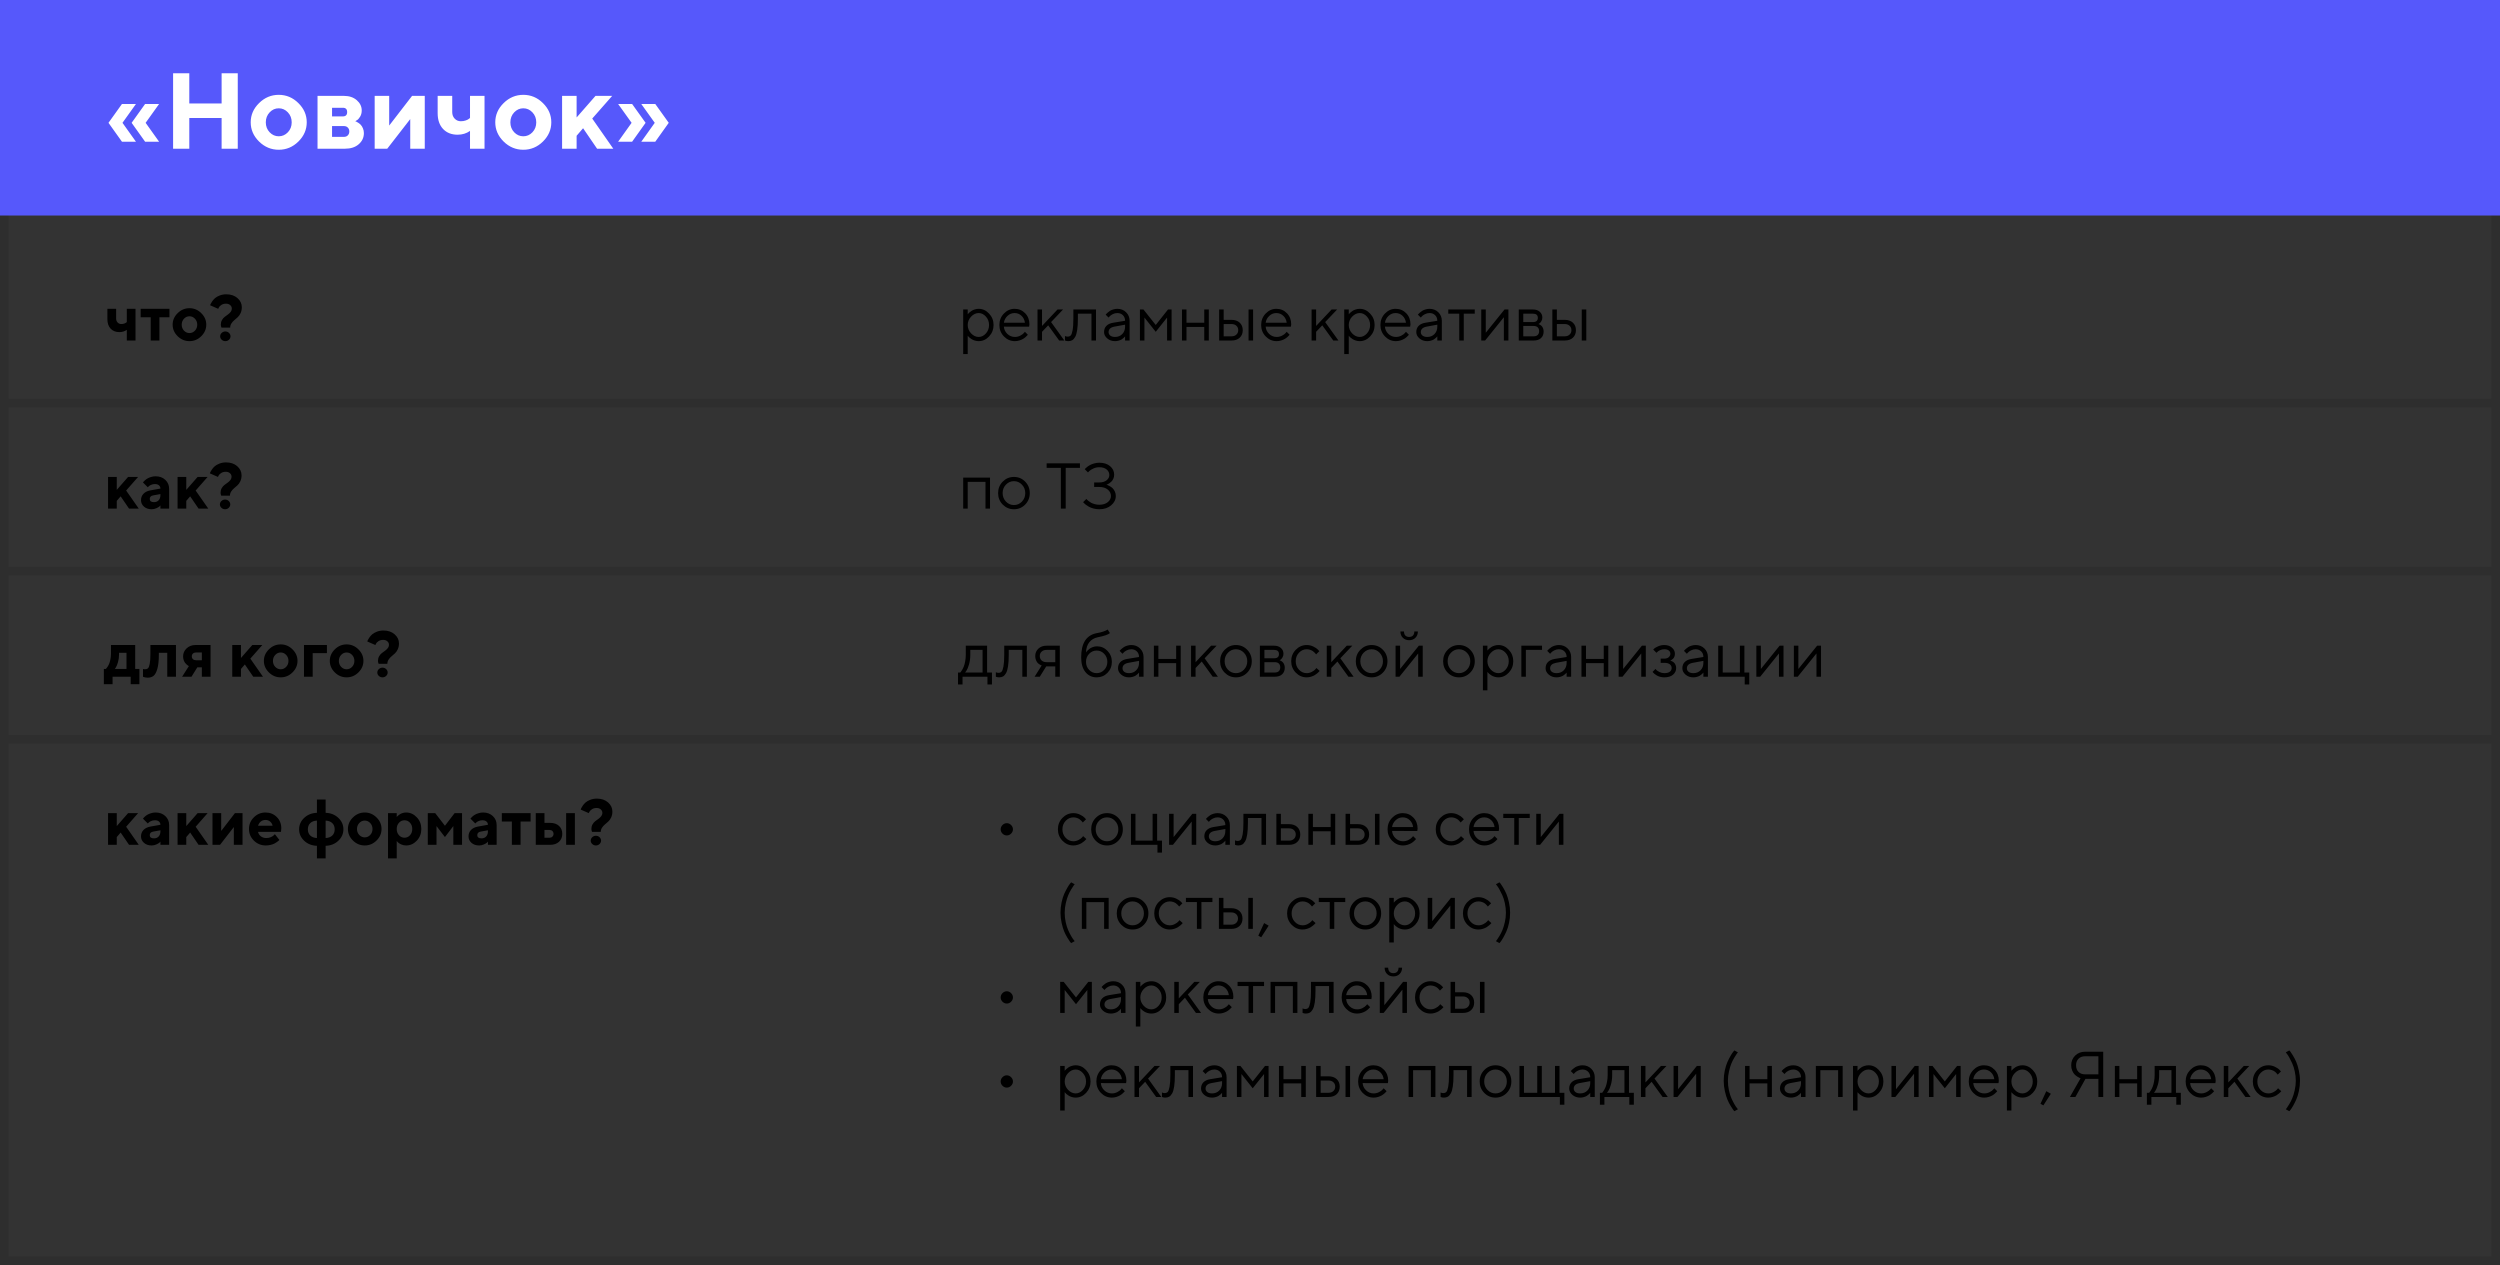
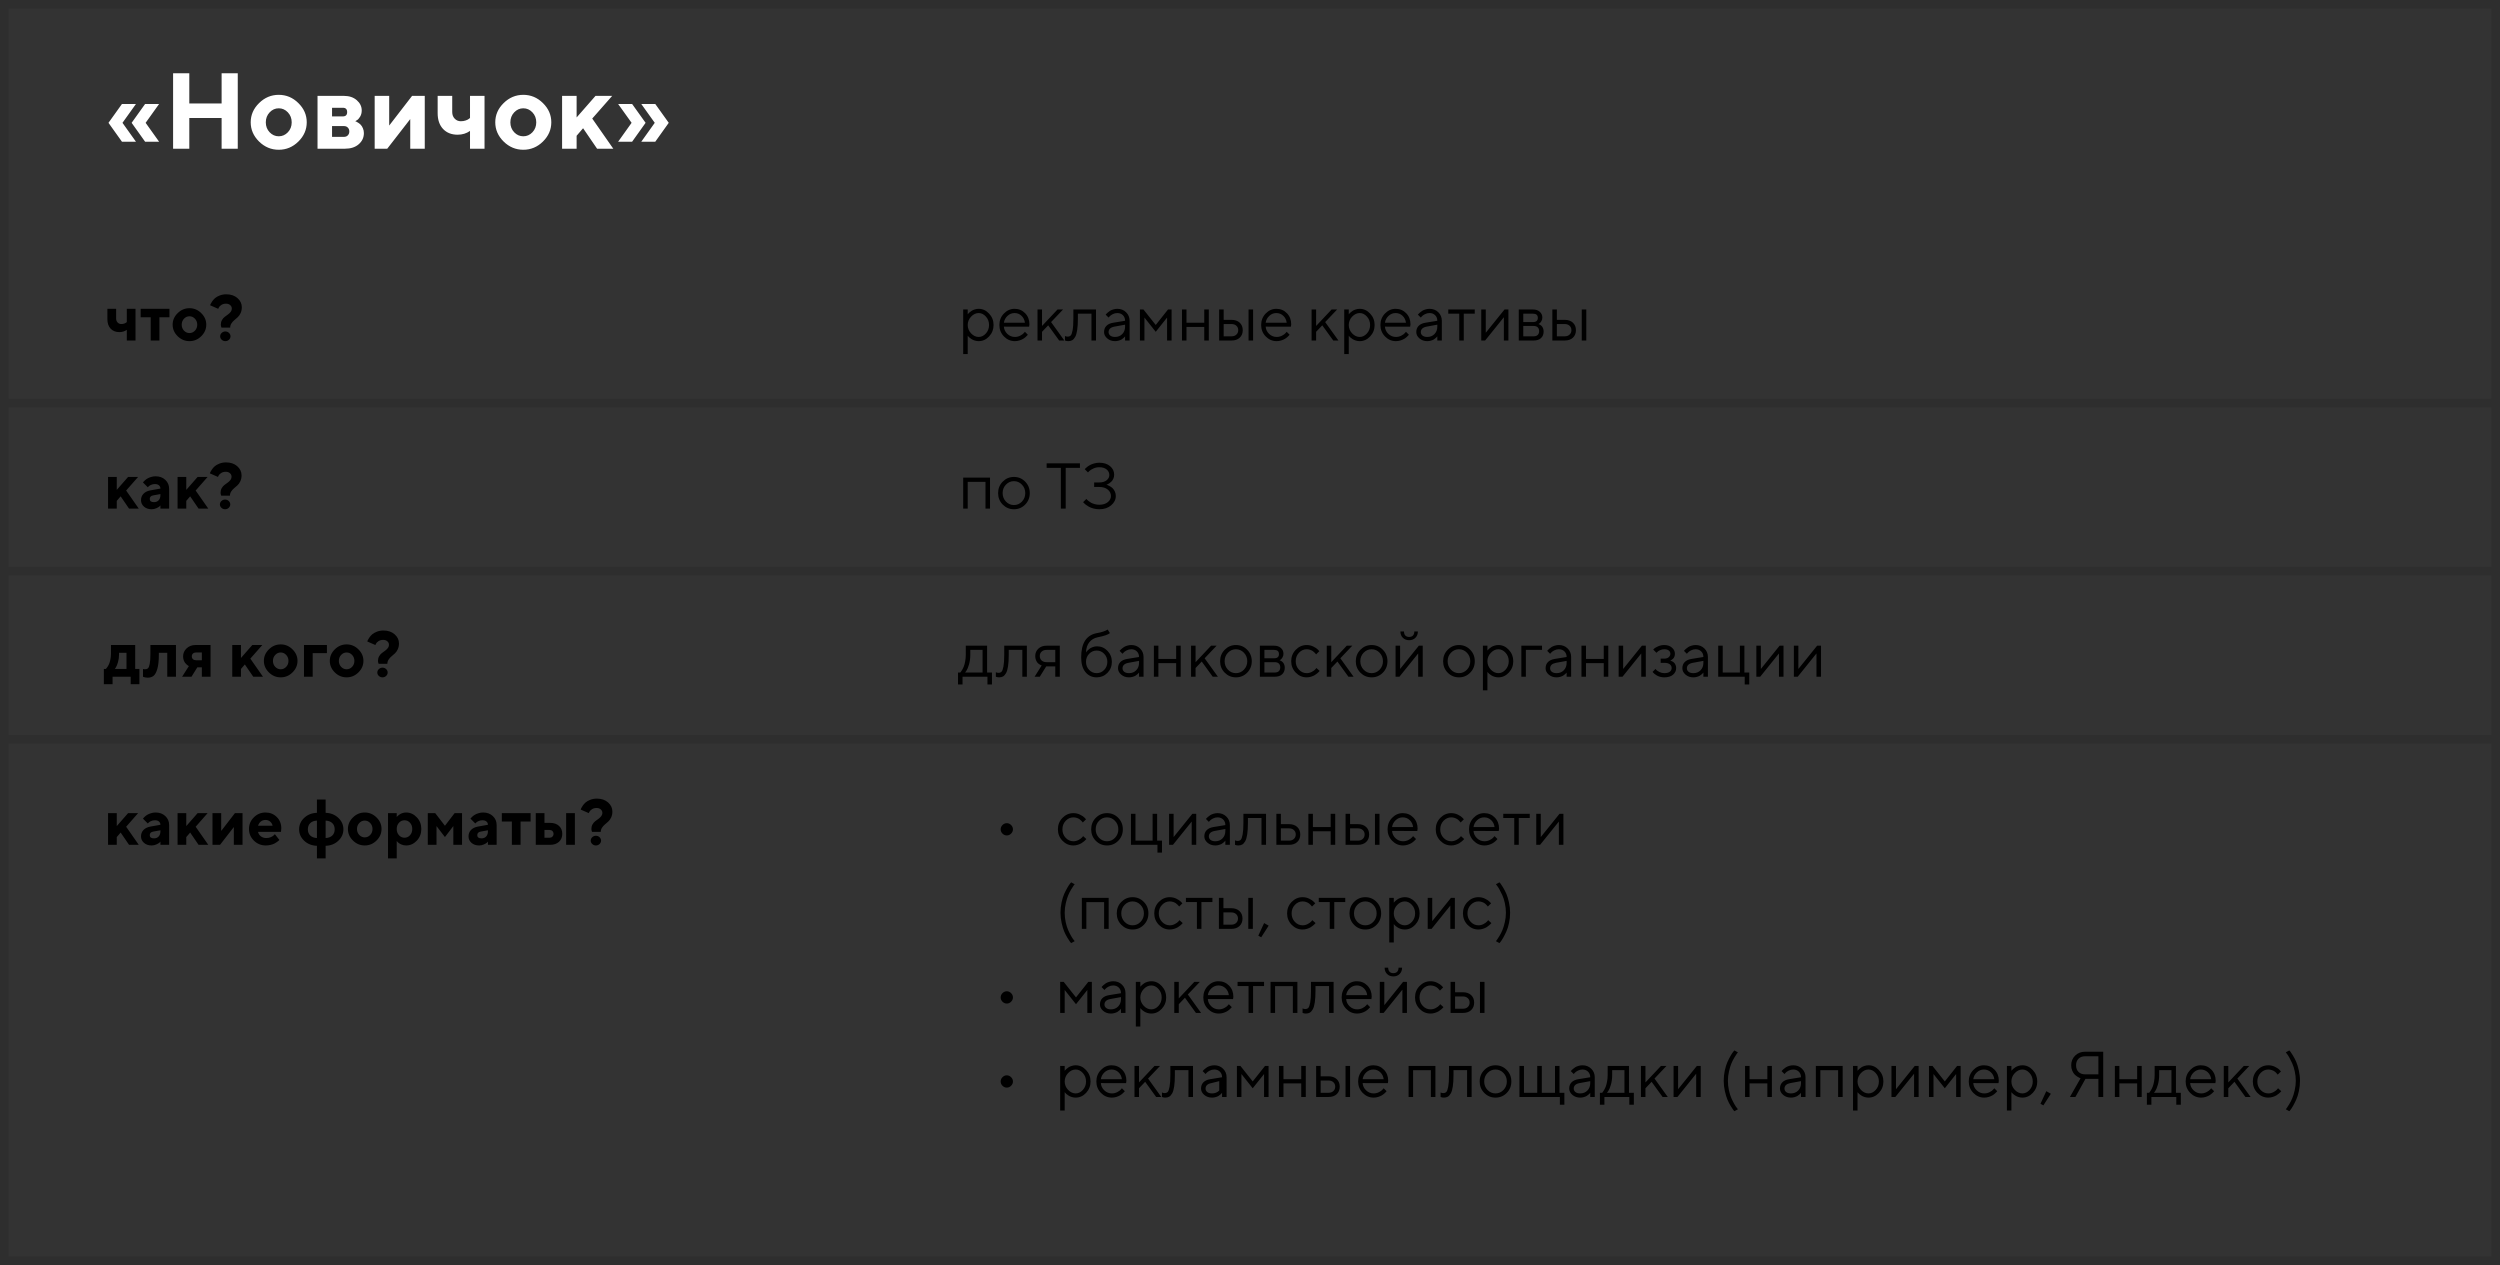
<svg xmlns="http://www.w3.org/2000/svg" width="1160" height="587" viewBox="0 0 1160 587" fill="none">
  <rect x="0" y="0" width="1160" height="587" fill="#333333" stroke="none" />
  <path fill-rule="evenodd" clip-rule="evenodd" d="M4 4H1156V185H4V4ZM4 189V263H1156V189H4ZM4 341V267H1156V341H4ZM4 345V583H1156V345H4ZM1160 189V263V267V341V345L1160 583V587H1156H4H0V583V4V0H4H1156H1160V4L1160 185V189Z" fill="black" fill-opacity="0.1" />
-   <rect width="1160" height="100" fill="#5658FB" />
  <path d="M63.08 48.248L56.83 56.988L63.08 65.753H56.586L50.336 56.988L56.586 48.248H63.08ZM73.822 48.248L67.572 56.988L73.822 65.753H67.328L61.078 56.988L67.328 48.248H73.822ZM110.321 33.99V69H102.826V54.742H87.836V69H80.316V33.99H87.836V48.004H102.826V33.99H110.321ZM125.116 52.13C123.928 53.383 123.334 54.929 123.334 56.769C123.334 58.592 123.928 60.13 125.116 61.383C126.304 62.62 127.712 63.238 129.34 63.238C130.967 63.238 132.375 62.62 133.563 61.383C134.752 60.13 135.346 58.592 135.346 56.769C135.346 54.929 134.752 53.383 133.563 52.13C132.375 50.877 130.967 50.25 129.34 50.25C127.712 50.25 126.304 50.877 125.116 52.13ZM138.446 47.833C141.034 50.372 142.328 53.342 142.328 56.744C142.328 60.146 141.034 63.124 138.446 65.68C135.875 68.219 132.839 69.488 129.34 69.488C125.84 69.488 122.797 68.219 120.209 65.68C117.621 63.124 116.327 60.146 116.327 56.744C116.327 53.342 117.621 50.372 120.209 47.833C122.797 45.278 125.84 44 129.34 44C132.839 44 135.875 45.278 138.446 47.833ZM147.333 44.488H159.589C162.03 44.488 164.016 45.156 165.546 46.49C167.076 47.825 167.841 49.412 167.841 51.251C167.841 52.358 167.589 53.326 167.084 54.156C166.579 54.986 166.075 55.532 165.57 55.792L164.838 56.256C164.936 56.288 165.074 56.337 165.253 56.402C165.432 56.467 165.757 56.655 166.229 56.964C166.701 57.257 167.108 57.599 167.45 57.989C167.808 58.364 168.126 58.884 168.402 59.552C168.695 60.219 168.842 60.952 168.842 61.749C168.842 63.816 168.044 65.541 166.449 66.925C164.87 68.308 162.746 69 160.077 69H147.333V44.488ZM159.589 58.502H154.071V63.507H159.589C160.354 63.507 160.956 63.271 161.396 62.799C161.851 62.327 162.079 61.725 162.079 60.992C162.079 60.26 161.851 59.666 161.396 59.21C160.956 58.738 160.354 58.502 159.589 58.502ZM159.076 54.01C160.411 54.01 161.078 53.342 161.078 52.008C161.078 50.673 160.411 50.006 159.076 50.006H154.071V54.01H159.076ZM191.205 44.488H197.089V69H190.351V55.255L179.682 69H173.847V44.488H180.585V58.258L191.205 44.488ZM218.085 69V60.748C216.425 61.92 214.504 62.506 212.323 62.506C209.524 62.506 207.278 61.619 205.585 59.845C203.909 58.054 203.07 55.605 203.07 52.496V44.488H209.833V52.008C209.833 53.245 210.215 54.262 210.98 55.06C211.745 55.857 212.698 56.256 213.837 56.256C214.634 56.256 215.391 56.134 216.107 55.89C216.824 55.629 217.328 55.369 217.621 55.108L218.085 54.742V44.488H224.823V69H218.085ZM238.593 52.13C237.405 53.383 236.811 54.929 236.811 56.769C236.811 58.592 237.405 60.13 238.593 61.383C239.781 62.62 241.189 63.238 242.816 63.238C244.444 63.238 245.852 62.62 247.04 61.383C248.228 60.13 248.822 58.592 248.822 56.769C248.822 54.929 248.228 53.383 247.04 52.13C245.852 50.877 244.444 50.25 242.816 50.25C241.189 50.25 239.781 50.877 238.593 52.13ZM251.923 47.833C254.511 50.372 255.805 53.342 255.805 56.744C255.805 60.146 254.511 63.124 251.923 65.68C249.351 68.219 246.316 69.488 242.816 69.488C239.317 69.488 236.273 68.219 233.686 65.68C231.098 63.124 229.804 60.146 229.804 56.744C229.804 53.342 231.098 50.372 233.686 47.833C236.273 45.278 239.317 44 242.816 44C246.316 44 249.351 45.278 251.923 47.833ZM284.052 44.488L274.799 55.011L284.564 69H277.045L270.551 59.503L267.548 62.994V69H260.81V44.488H267.548V54.498L276.312 44.488H284.052ZM303.803 56.988L297.553 48.248H304.047L310.297 56.988L304.047 65.753H297.553L303.803 56.988ZM293.061 56.988L286.811 48.248H293.305L299.555 56.988L293.305 65.753H286.811L293.061 56.988Z" fill="white" />
  <path d="M58.837 158V153.049C57.841 153.752 56.688 154.104 55.38 154.104C53.7 154.104 52.352 153.571 51.337 152.507C50.331 151.433 49.828 149.963 49.828 148.098V143.293H53.886V147.805C53.886 148.547 54.115 149.157 54.574 149.636C55.033 150.114 55.605 150.354 56.288 150.354C56.767 150.354 57.221 150.28 57.65 150.134C58.08 149.978 58.383 149.821 58.559 149.665L58.837 149.445V143.293H62.88V158H58.837ZM65.268 147.204V143.293H78.627V147.204H73.969V158H69.926V147.204H65.268ZM85.38 147.878C84.667 148.63 84.311 149.558 84.311 150.661C84.311 151.755 84.667 152.678 85.38 153.43C86.093 154.172 86.938 154.543 87.914 154.543C88.891 154.543 89.735 154.172 90.448 153.43C91.161 152.678 91.518 151.755 91.518 150.661C91.518 149.558 91.161 148.63 90.448 147.878C89.735 147.126 88.891 146.75 87.914 146.75C86.938 146.75 86.093 147.126 85.38 147.878ZM93.378 145.3C94.931 146.823 95.707 148.605 95.707 150.646C95.707 152.688 94.931 154.475 93.378 156.008C91.835 157.531 90.014 158.293 87.914 158.293C85.814 158.293 83.988 157.531 82.436 156.008C80.883 154.475 80.106 152.688 80.106 150.646C80.106 148.605 80.883 146.823 82.436 145.3C83.988 143.767 85.814 143 87.914 143C90.014 143 91.835 143.767 93.378 145.3ZM102.46 150.646C102.46 149.846 102.636 149.138 102.987 148.522C103.339 147.897 103.764 147.399 104.262 147.028C104.76 146.647 105.258 146.281 105.756 145.93C106.254 145.578 106.679 145.173 107.03 144.714C107.382 144.255 107.558 143.732 107.558 143.146C107.558 142.531 107.309 142.004 106.811 141.564C106.312 141.125 105.663 140.905 104.862 140.905C104.022 140.905 103.3 141.105 102.694 141.506C102.099 141.906 101.708 142.307 101.522 142.707L101.259 143.293L97.509 141.652C97.548 141.516 97.611 141.33 97.699 141.096C97.787 140.861 98.026 140.456 98.417 139.88C98.808 139.304 99.257 138.791 99.765 138.342C100.282 137.883 101.005 137.473 101.933 137.111C102.86 136.74 103.886 136.555 105.009 136.555C107.128 136.555 108.856 137.146 110.194 138.327C111.532 139.499 112.201 140.905 112.201 142.546C112.201 143.562 112.016 144.47 111.645 145.271C111.283 146.062 110.834 146.701 110.297 147.189C109.77 147.678 109.242 148.137 108.715 148.566C108.188 148.996 107.738 149.504 107.367 150.09C106.996 150.666 106.811 151.301 106.811 151.994H102.753C102.558 151.496 102.46 151.047 102.46 150.646ZM102.855 157.619C102.387 157.17 102.152 156.647 102.152 156.052C102.152 155.446 102.387 154.919 102.855 154.47C103.334 154.021 103.9 153.796 104.555 153.796C105.219 153.796 105.785 154.021 106.254 154.47C106.723 154.919 106.957 155.446 106.957 156.052C106.957 156.647 106.723 157.17 106.254 157.619C105.785 158.068 105.219 158.293 104.555 158.293C103.9 158.293 103.334 158.068 102.855 157.619ZM64.081 221.293L58.529 227.606L64.389 236H59.877L55.98 230.302L54.179 232.396V236H50.136V221.293H54.179V227.299L59.438 221.293H64.081ZM74.438 236V234.506C74.32 234.643 74.154 234.813 73.939 235.019C73.734 235.214 73.28 235.478 72.577 235.81C71.874 236.132 71.142 236.293 70.38 236.293C68.915 236.293 67.724 235.888 66.806 235.077C65.888 234.257 65.429 233.266 65.429 232.104C65.429 230.902 65.814 229.901 66.586 229.101C67.357 228.3 68.422 227.777 69.779 227.533L74.438 226.698C74.438 226.083 74.213 225.58 73.764 225.189C73.314 224.799 72.689 224.604 71.889 224.604C71.225 224.604 70.619 224.73 70.072 224.984C69.525 225.229 69.14 225.482 68.915 225.746L68.578 226.098L66.337 223.856C66.395 223.778 66.474 223.676 66.571 223.549C66.679 223.412 66.908 223.183 67.26 222.86C67.621 222.538 68.012 222.255 68.432 222.011C68.852 221.757 69.403 221.527 70.087 221.322C70.77 221.107 71.469 221 72.182 221C74.037 221 75.551 221.557 76.723 222.67C77.894 223.773 78.481 225.165 78.481 226.845V236H74.438ZM71.435 232.997C72.353 232.997 73.08 232.709 73.617 232.133C74.164 231.547 74.438 230.736 74.438 229.701V229.247L71.142 229.848C70.038 230.023 69.486 230.575 69.486 231.503C69.486 232.499 70.136 232.997 71.435 232.997ZM96.337 221.293L90.785 227.606L96.644 236H92.133L88.236 230.302L86.435 232.396V236H82.392V221.293H86.435V227.299L91.693 221.293H96.337ZM102.343 228.646C102.343 227.846 102.519 227.138 102.87 226.522C103.222 225.897 103.646 225.399 104.145 225.028C104.643 224.647 105.141 224.281 105.639 223.93C106.137 223.578 106.562 223.173 106.913 222.714C107.265 222.255 107.44 221.732 107.44 221.146C107.44 220.531 107.191 220.004 106.693 219.564C106.195 219.125 105.546 218.905 104.745 218.905C103.905 218.905 103.183 219.105 102.577 219.506C101.981 219.906 101.591 220.307 101.405 220.707L101.142 221.293L97.392 219.652C97.431 219.516 97.494 219.33 97.582 219.096C97.67 218.861 97.909 218.456 98.3 217.88C98.69 217.304 99.14 216.791 99.647 216.342C100.165 215.883 100.888 215.473 101.815 215.111C102.743 214.74 103.769 214.555 104.892 214.555C107.011 214.555 108.739 215.146 110.077 216.327C111.415 217.499 112.084 218.905 112.084 220.546C112.084 221.562 111.898 222.47 111.527 223.271C111.166 224.062 110.717 224.701 110.18 225.189C109.652 225.678 109.125 226.137 108.598 226.566C108.07 226.996 107.621 227.504 107.25 228.09C106.879 228.666 106.693 229.301 106.693 229.994H102.636C102.44 229.496 102.343 229.047 102.343 228.646ZM102.738 235.619C102.27 235.17 102.035 234.647 102.035 234.052C102.035 233.446 102.27 232.919 102.738 232.47C103.217 232.021 103.783 231.796 104.438 231.796C105.102 231.796 105.668 232.021 106.137 232.47C106.605 232.919 106.84 233.446 106.84 234.052C106.84 234.647 106.605 235.17 106.137 235.619C105.668 236.068 105.102 236.293 104.438 236.293C103.783 236.293 103.217 236.068 102.738 235.619ZM48.188 310.396H49.081C49.14 310.338 49.223 310.255 49.33 310.147C49.447 310.04 49.643 309.776 49.916 309.356C50.199 308.937 50.443 308.478 50.648 307.979C50.863 307.472 51.054 306.803 51.22 305.973C51.395 305.143 51.483 304.269 51.483 303.351V299.293H62.733V310.396H64.682V317.457H60.639V314H52.23V317.457H48.188V310.396ZM55.233 302.896V303.805C55.233 304.967 55.072 306.1 54.75 307.203C54.438 308.297 54.12 309.103 53.798 309.62L53.285 310.396H58.69V302.896H55.233ZM69.794 299.293H81.644V314H77.602V302.896H73.705V303.805C73.705 306.549 73.471 308.731 73.002 310.353C72.543 311.964 71.947 313.053 71.215 313.619C70.492 314.176 69.569 314.454 68.446 314.454C68.085 314.454 67.728 314.41 67.377 314.322C67.035 314.244 66.781 314.176 66.615 314.117L66.352 314V310.396C66.654 310.494 66.952 310.543 67.245 310.543C67.841 310.543 68.31 310.392 68.651 310.089C68.993 309.776 69.267 309.088 69.472 308.023C69.686 306.949 69.794 305.392 69.794 303.351V299.293ZM90.653 299.293H97.699V314H93.656V309.649H91.547L88.852 314H84.501L87.65 309.049C87.572 309.01 87.47 308.961 87.343 308.902C87.226 308.844 87.011 308.683 86.698 308.419C86.395 308.155 86.122 307.872 85.878 307.569C85.644 307.257 85.429 306.832 85.233 306.295C85.048 305.748 84.955 305.167 84.955 304.552C84.955 303.116 85.497 301.881 86.581 300.846C87.675 299.811 89.032 299.293 90.653 299.293ZM93.656 302.75H90.961C90.365 302.75 89.887 302.916 89.525 303.248C89.174 303.58 88.998 304.015 88.998 304.552C88.998 305.089 89.174 305.523 89.525 305.855C89.877 306.188 90.356 306.354 90.961 306.354H93.656V302.75ZM121.708 299.293L116.156 305.606L122.016 314H117.504L113.607 308.302L111.806 310.396V314H107.763V299.293H111.806V305.299L117.064 299.293H121.708ZM127.714 303.878C127.001 304.63 126.645 305.558 126.645 306.661C126.645 307.755 127.001 308.678 127.714 309.43C128.427 310.172 129.271 310.543 130.248 310.543C131.225 310.543 132.069 310.172 132.782 309.43C133.495 308.678 133.852 307.755 133.852 306.661C133.852 305.558 133.495 304.63 132.782 303.878C132.069 303.126 131.225 302.75 130.248 302.75C129.271 302.75 128.427 303.126 127.714 303.878ZM135.712 301.3C137.265 302.823 138.041 304.605 138.041 306.646C138.041 308.688 137.265 310.475 135.712 312.008C134.169 313.531 132.348 314.293 130.248 314.293C128.148 314.293 126.322 313.531 124.77 312.008C123.217 310.475 122.44 308.688 122.44 306.646C122.44 304.605 123.217 302.823 124.77 301.3C126.322 299.767 128.148 299 130.248 299C132.348 299 134.169 299.767 135.712 301.3ZM151.693 299.293V303.043H145.087V314H141.044V299.293H151.693ZM158.3 303.878C157.587 304.63 157.23 305.558 157.23 306.661C157.23 307.755 157.587 308.678 158.3 309.43C159.013 310.172 159.857 310.543 160.834 310.543C161.811 310.543 162.655 310.172 163.368 309.43C164.081 308.678 164.438 307.755 164.438 306.661C164.438 305.558 164.081 304.63 163.368 303.878C162.655 303.126 161.811 302.75 160.834 302.75C159.857 302.75 159.013 303.126 158.3 303.878ZM166.298 301.3C167.851 302.823 168.627 304.605 168.627 306.646C168.627 308.688 167.851 310.475 166.298 312.008C164.755 313.531 162.934 314.293 160.834 314.293C158.734 314.293 156.908 313.531 155.355 312.008C153.803 310.475 153.026 308.688 153.026 306.646C153.026 304.605 153.803 302.823 155.355 301.3C156.908 299.767 158.734 299 160.834 299C162.934 299 164.755 299.767 166.298 301.3ZM175.38 306.646C175.38 305.846 175.556 305.138 175.907 304.522C176.259 303.897 176.684 303.399 177.182 303.028C177.68 302.647 178.178 302.281 178.676 301.93C179.174 301.578 179.599 301.173 179.95 300.714C180.302 300.255 180.478 299.732 180.478 299.146C180.478 298.531 180.229 298.004 179.73 297.564C179.232 297.125 178.583 296.905 177.782 296.905C176.942 296.905 176.22 297.105 175.614 297.506C175.019 297.906 174.628 298.307 174.442 298.707L174.179 299.293L170.429 297.652C170.468 297.516 170.531 297.33 170.619 297.096C170.707 296.861 170.946 296.456 171.337 295.88C171.728 295.304 172.177 294.791 172.685 294.342C173.202 293.883 173.925 293.473 174.853 293.111C175.78 292.74 176.806 292.555 177.929 292.555C180.048 292.555 181.776 293.146 183.114 294.327C184.452 295.499 185.121 296.905 185.121 298.546C185.121 299.562 184.936 300.47 184.564 301.271C184.203 302.062 183.754 302.701 183.217 303.189C182.689 303.678 182.162 304.137 181.635 304.566C181.107 304.996 180.658 305.504 180.287 306.09C179.916 306.666 179.73 307.301 179.73 307.994H175.673C175.478 307.496 175.38 307.047 175.38 306.646ZM175.775 313.619C175.307 313.17 175.072 312.647 175.072 312.052C175.072 311.446 175.307 310.919 175.775 310.47C176.254 310.021 176.82 309.796 177.475 309.796C178.139 309.796 178.705 310.021 179.174 310.47C179.643 310.919 179.877 311.446 179.877 312.052C179.877 312.647 179.643 313.17 179.174 313.619C178.705 314.068 178.139 314.293 177.475 314.293C176.82 314.293 176.254 314.068 175.775 313.619ZM64.081 377.293L58.529 383.606L64.389 392H59.877L55.98 386.302L54.179 388.396V392H50.136V377.293H54.179V383.299L59.438 377.293H64.081ZM74.438 392V390.506C74.32 390.643 74.154 390.813 73.939 391.019C73.734 391.214 73.28 391.478 72.577 391.81C71.874 392.132 71.142 392.293 70.38 392.293C68.915 392.293 67.724 391.888 66.806 391.077C65.888 390.257 65.429 389.266 65.429 388.104C65.429 386.902 65.814 385.901 66.586 385.101C67.357 384.3 68.422 383.777 69.779 383.533L74.438 382.698C74.438 382.083 74.213 381.58 73.764 381.189C73.314 380.799 72.689 380.604 71.889 380.604C71.225 380.604 70.619 380.73 70.072 380.984C69.525 381.229 69.14 381.482 68.915 381.746L68.578 382.098L66.337 379.856C66.395 379.778 66.474 379.676 66.571 379.549C66.679 379.412 66.908 379.183 67.26 378.86C67.621 378.538 68.012 378.255 68.432 378.011C68.852 377.757 69.403 377.527 70.087 377.322C70.77 377.107 71.469 377 72.182 377C74.037 377 75.551 377.557 76.723 378.67C77.894 379.773 78.481 381.165 78.481 382.845V392H74.438ZM71.435 388.997C72.353 388.997 73.08 388.709 73.617 388.133C74.164 387.547 74.438 386.736 74.438 385.701V385.247L71.142 385.848C70.038 386.023 69.486 386.575 69.486 387.503C69.486 388.499 70.136 388.997 71.435 388.997ZM96.337 377.293L90.785 383.606L96.644 392H92.133L88.236 386.302L86.435 388.396V392H82.392V377.293H86.435V383.299L91.693 377.293H96.337ZM109.008 377.293H112.538V392H108.495V383.753L102.094 392H98.593V377.293H102.636V385.555L109.008 377.293ZM130.38 385.994H119.73C119.887 386.795 120.312 387.474 121.005 388.03C121.698 388.577 122.572 388.851 123.627 388.851C124.389 388.851 125.092 388.704 125.736 388.411C126.391 388.108 126.85 387.806 127.113 387.503L127.538 387.049L129.633 389.744L129.369 390.008C129.242 390.135 128.979 390.345 128.578 390.638C128.178 390.931 127.753 391.194 127.304 391.429C126.854 391.653 126.269 391.854 125.546 392.029C124.833 392.205 124.096 392.293 123.334 392.293C121.176 392.293 119.335 391.546 117.812 390.052C116.288 388.548 115.526 386.746 115.526 384.646C115.526 382.547 116.278 380.75 117.782 379.256C119.286 377.752 121.088 377 123.188 377C125.287 377 127.035 377.703 128.432 379.109C129.828 380.506 130.526 382.254 130.526 384.354L130.38 385.994ZM125.355 381.219C124.77 380.711 124.047 380.457 123.188 380.457C122.328 380.457 121.596 380.706 120.99 381.204C120.395 381.702 119.975 382.352 119.73 383.152H126.483C126.327 382.371 125.951 381.727 125.355 381.219ZM147.05 388.851V380.75C145.712 380.828 144.677 381.224 143.944 381.937C143.212 382.649 142.846 383.606 142.846 384.808C142.846 385.999 143.212 386.951 143.944 387.664C144.677 388.377 145.712 388.772 147.05 388.851ZM151.093 392.454V398.299H147.05V392.454C144.687 392.376 142.719 391.595 141.146 390.11C139.574 388.626 138.788 386.858 138.788 384.808C138.788 382.747 139.574 380.975 141.146 379.49C142.719 378.006 144.687 377.225 147.05 377.146V370.994H151.093V377.146C153.456 377.225 155.419 378.006 156.981 379.49C158.554 380.975 159.34 382.747 159.34 384.808C159.34 386.858 158.554 388.626 156.981 390.11C155.419 391.595 153.456 392.376 151.093 392.454ZM151.093 380.75V388.851C152.431 388.772 153.466 388.377 154.198 387.664C154.931 386.951 155.297 385.999 155.297 384.808C155.297 383.606 154.931 382.649 154.198 381.937C153.466 381.224 152.431 380.828 151.093 380.75ZM166.708 381.878C165.995 382.63 165.639 383.558 165.639 384.661C165.639 385.755 165.995 386.678 166.708 387.43C167.421 388.172 168.266 388.543 169.242 388.543C170.219 388.543 171.063 388.172 171.776 387.43C172.489 386.678 172.846 385.755 172.846 384.661C172.846 383.558 172.489 382.63 171.776 381.878C171.063 381.126 170.219 380.75 169.242 380.75C168.266 380.75 167.421 381.126 166.708 381.878ZM174.706 379.3C176.259 380.823 177.035 382.605 177.035 384.646C177.035 386.688 176.259 388.475 174.706 390.008C173.163 391.531 171.342 392.293 169.242 392.293C167.143 392.293 165.316 391.531 163.764 390.008C162.211 388.475 161.435 386.688 161.435 384.646C161.435 382.605 162.211 380.823 163.764 379.3C165.316 377.767 167.143 377 169.242 377C171.342 377 173.163 377.767 174.706 379.3ZM188.432 392.293C187.592 392.293 186.806 392.122 186.073 391.78C185.351 391.429 184.838 391.082 184.535 390.74L184.081 390.198V398.299H180.038V377.293H184.081V379.095C184.12 379.036 184.179 378.963 184.257 378.875C184.345 378.787 184.521 378.626 184.784 378.392C185.058 378.147 185.351 377.933 185.663 377.747C185.976 377.552 186.381 377.381 186.879 377.234C187.377 377.078 187.895 377 188.432 377C190.336 377 191.986 377.742 193.383 379.227C194.789 380.701 195.492 382.508 195.492 384.646C195.492 386.785 194.789 388.597 193.383 390.081C191.986 391.556 190.336 392.293 188.432 392.293ZM190.233 381.746C189.54 380.984 188.69 380.604 187.685 380.604C186.688 380.604 185.839 380.984 185.136 381.746C184.433 382.498 184.081 383.465 184.081 384.646C184.081 385.828 184.433 386.8 185.136 387.562C185.839 388.323 186.688 388.704 187.685 388.704C188.69 388.704 189.54 388.323 190.233 387.562C190.937 386.8 191.288 385.828 191.288 384.646C191.288 383.465 190.937 382.498 190.233 381.746ZM206.449 388.396L202.538 383.299V392H198.495V377.293H201.938L206.449 383.152L210.946 377.293H214.389V392H210.346V383.299L206.449 388.396ZM226.4 392V390.506C226.283 390.643 226.117 390.813 225.902 391.019C225.697 391.214 225.243 391.478 224.54 391.81C223.837 392.132 223.104 392.293 222.343 392.293C220.878 392.293 219.687 391.888 218.769 391.077C217.851 390.257 217.392 389.266 217.392 388.104C217.392 386.902 217.777 385.901 218.549 385.101C219.32 384.3 220.385 383.777 221.742 383.533L226.4 382.698C226.4 382.083 226.176 381.58 225.727 381.189C225.277 380.799 224.652 380.604 223.852 380.604C223.188 380.604 222.582 380.73 222.035 380.984C221.488 381.229 221.103 381.482 220.878 381.746L220.541 382.098L218.3 379.856C218.358 379.778 218.437 379.676 218.534 379.549C218.642 379.412 218.871 379.183 219.223 378.86C219.584 378.538 219.975 378.255 220.395 378.011C220.814 377.757 221.366 377.527 222.05 377.322C222.733 377.107 223.432 377 224.145 377C226 377 227.514 377.557 228.686 378.67C229.857 379.773 230.443 381.165 230.443 382.845V392H226.4ZM223.397 388.997C224.315 388.997 225.043 388.709 225.58 388.133C226.127 387.547 226.4 386.736 226.4 385.701V385.247L223.104 385.848C222.001 386.023 221.449 386.575 221.449 387.503C221.449 388.499 222.099 388.997 223.397 388.997ZM232.846 381.204V377.293H246.205V381.204H241.547V392H237.504V381.204H232.846ZM266.742 377.293V392H262.685V377.293H266.742ZM252.636 388.704H255.038C255.556 388.704 255.985 388.533 256.327 388.191C256.669 387.85 256.84 387.42 256.84 386.902C256.84 386.385 256.669 385.955 256.327 385.613C255.985 385.271 255.556 385.101 255.038 385.101H252.636V388.704ZM259.374 383.211C260.39 384.148 260.897 385.379 260.897 386.902C260.897 388.416 260.39 389.646 259.374 390.594C258.368 391.531 256.972 392 255.185 392H248.593V377.293H252.636V381.805H255.185C256.962 381.805 258.358 382.273 259.374 383.211ZM274.403 384.646C274.403 383.846 274.579 383.138 274.931 382.522C275.282 381.897 275.707 381.399 276.205 381.028C276.703 380.647 277.201 380.281 277.699 379.93C278.197 379.578 278.622 379.173 278.974 378.714C279.325 378.255 279.501 377.732 279.501 377.146C279.501 376.531 279.252 376.004 278.754 375.564C278.256 375.125 277.606 374.905 276.806 374.905C275.966 374.905 275.243 375.105 274.638 375.506C274.042 375.906 273.651 376.307 273.466 376.707L273.202 377.293L269.452 375.652C269.491 375.516 269.555 375.33 269.643 375.096C269.73 374.861 269.97 374.456 270.36 373.88C270.751 373.304 271.2 372.791 271.708 372.342C272.226 371.883 272.948 371.473 273.876 371.111C274.804 370.74 275.829 370.555 276.952 370.555C279.071 370.555 280.8 371.146 282.138 372.327C283.476 373.499 284.145 374.905 284.145 376.546C284.145 377.562 283.959 378.47 283.588 379.271C283.227 380.062 282.777 380.701 282.24 381.189C281.713 381.678 281.186 382.137 280.658 382.566C280.131 382.996 279.682 383.504 279.311 384.09C278.939 384.666 278.754 385.301 278.754 385.994H274.696C274.501 385.496 274.403 385.047 274.403 384.646ZM274.799 391.619C274.33 391.17 274.096 390.647 274.096 390.052C274.096 389.446 274.33 388.919 274.799 388.47C275.277 388.021 275.844 387.796 276.498 387.796C277.162 387.796 277.729 388.021 278.197 388.47C278.666 388.919 278.9 389.446 278.9 390.052C278.9 390.647 278.666 391.17 278.197 391.619C277.729 392.068 277.162 392.293 276.498 392.293C275.844 392.293 275.277 392.068 274.799 391.619Z" fill="black" />
  <path d="M450.584 146.926C449.539 148.029 449.017 149.323 449.017 150.808C449.017 152.282 449.539 153.576 450.584 154.689C451.639 155.793 452.815 156.345 454.114 156.345C455.354 156.345 456.463 155.808 457.439 154.733C458.426 153.649 458.919 152.341 458.919 150.808C458.919 149.265 458.426 147.956 457.439 146.882C456.463 145.798 455.354 145.256 454.114 145.256C452.815 145.256 451.639 145.812 450.584 146.926ZM449.017 155.744V164.299H446.922V143.601H449.017V145.856C449.056 145.798 449.124 145.71 449.222 145.593C449.329 145.466 449.539 145.256 449.852 144.963C450.174 144.67 450.521 144.411 450.892 144.187C451.263 143.952 451.736 143.747 452.312 143.571C452.898 143.386 453.499 143.293 454.114 143.293C455.95 143.293 457.557 144.03 458.934 145.505C460.32 146.979 461.014 148.747 461.014 150.808C461.014 152.858 460.325 154.621 458.948 156.096C457.571 157.561 455.96 158.293 454.114 158.293C453.499 158.293 452.903 158.205 452.327 158.029C451.761 157.854 451.282 157.644 450.892 157.399C450.501 157.155 450.159 156.911 449.866 156.667C449.583 156.413 449.368 156.198 449.222 156.022L449.017 155.744ZM477.508 151.584L465.804 151.555C465.882 152.854 466.414 153.977 467.4 154.924C468.396 155.871 469.563 156.345 470.901 156.345C471.8 156.345 472.635 156.145 473.406 155.744C474.178 155.344 474.725 154.943 475.047 154.543L475.56 153.957L476.907 155.305C476.849 155.383 476.761 155.495 476.644 155.642C476.536 155.778 476.292 156.018 475.911 156.359C475.54 156.691 475.135 156.989 474.695 157.253C474.266 157.507 473.704 157.746 473.011 157.971C472.327 158.186 471.624 158.293 470.901 158.293C468.938 158.293 467.249 157.565 465.833 156.11C464.417 154.646 463.709 152.873 463.709 150.793C463.709 148.713 464.407 146.945 465.804 145.49C467.21 144.025 468.86 143.293 470.755 143.293C472.718 143.293 474.358 143.977 475.677 145.344C476.995 146.701 477.654 148.42 477.654 150.5L477.508 151.584ZM473.978 146.53C473.089 145.681 472.015 145.256 470.755 145.256C469.495 145.256 468.396 145.7 467.459 146.589C466.521 147.478 465.97 148.532 465.804 149.753H475.56C475.403 148.454 474.876 147.38 473.978 146.53ZM483.499 153.957V158H481.404V143.601H483.499V151.247L490.691 143.601H493.255L487.703 149.445L493.855 158H491.453L486.355 150.954L483.499 153.957ZM498.045 143.601H508.548V158H506.438V145.549H500.14V147.805C500.14 149.924 500.032 151.691 499.817 153.107C499.612 154.514 499.3 155.588 498.88 156.33C498.46 157.062 497.996 157.575 497.488 157.868C496.98 158.151 496.365 158.293 495.643 158.293C495.398 158.293 495.149 158.269 494.896 158.22C494.651 158.171 494.471 158.117 494.354 158.059L494.148 158V155.905C494.549 156.101 494.949 156.198 495.35 156.198C495.965 156.198 496.448 156.022 496.8 155.671C497.151 155.319 497.444 154.509 497.679 153.239C497.923 151.97 498.045 150.158 498.045 147.805V143.601ZM516.487 149.753L522.039 148.845C522.039 147.78 521.702 146.916 521.028 146.252C520.354 145.588 519.49 145.256 518.436 145.256C517.674 145.256 516.956 145.432 516.282 145.783C515.618 146.125 515.135 146.477 514.832 146.838L514.378 147.351L513.03 146.003C513.089 145.925 513.167 145.827 513.265 145.71C513.372 145.583 513.597 145.368 513.938 145.065C514.29 144.753 514.656 144.475 515.037 144.23C515.418 143.986 515.916 143.771 516.531 143.586C517.156 143.391 517.791 143.293 518.436 143.293C520.076 143.293 521.434 143.825 522.508 144.89C523.592 145.954 524.134 147.272 524.134 148.845V158H522.039V156.052C522 156.11 521.937 156.193 521.849 156.301C521.771 156.398 521.585 156.579 521.292 156.843C521.009 157.097 520.701 157.326 520.369 157.531C520.037 157.727 519.598 157.902 519.051 158.059C518.514 158.215 517.957 158.293 517.381 158.293C515.945 158.293 514.734 157.868 513.748 157.019C512.771 156.169 512.283 155.197 512.283 154.104C512.283 152.902 512.645 151.936 513.367 151.203C514.09 150.461 515.13 149.978 516.487 149.753ZM517.381 156.345C518.738 156.345 519.852 155.9 520.721 155.012C521.6 154.123 522.039 152.971 522.039 151.555V150.646L517.088 151.555C515.291 151.896 514.388 152.746 514.378 154.104C514.378 154.748 514.642 155.285 515.169 155.715C515.706 156.135 516.443 156.345 517.381 156.345ZM541.521 147.351L536.263 153.957L531.019 147.351V158H528.924V143.601H530.564L536.263 150.793L541.961 143.601H543.616V158H541.521V147.351ZM558.777 158V151.701H550.53V158H548.436V143.601H550.53V149.753H558.777V143.601H560.887V158H558.777ZM581.438 143.601V158H579.329V143.601H581.438ZM567.786 156.052H571.419C572.356 156.052 573.108 155.788 573.675 155.261C574.251 154.724 574.539 154.035 574.539 153.195C574.539 152.355 574.251 151.672 573.675 151.145C573.108 150.617 572.347 150.354 571.39 150.354H567.786V156.052ZM575.228 149.724C576.165 150.603 576.634 151.765 576.634 153.21C576.634 154.646 576.17 155.803 575.242 156.682C574.314 157.561 573.04 158 571.419 158H565.691V143.601H567.786V148.405H571.39C573.011 148.405 574.29 148.845 575.228 149.724ZM598.973 151.584L587.269 151.555C587.347 152.854 587.879 153.977 588.865 154.924C589.861 155.871 591.028 156.345 592.366 156.345C593.265 156.345 594.1 156.145 594.871 155.744C595.643 155.344 596.189 154.943 596.512 154.543L597.024 153.957L598.372 155.305C598.313 155.383 598.226 155.495 598.108 155.642C598.001 155.778 597.757 156.018 597.376 156.359C597.005 156.691 596.6 156.989 596.16 157.253C595.73 157.507 595.169 157.746 594.476 157.971C593.792 158.186 593.089 158.293 592.366 158.293C590.403 158.293 588.714 157.565 587.298 156.11C585.882 154.646 585.174 152.873 585.174 150.793C585.174 148.713 585.872 146.945 587.269 145.49C588.675 144.025 590.325 143.293 592.22 143.293C594.183 143.293 595.823 143.977 597.142 145.344C598.46 146.701 599.119 148.42 599.119 150.5L598.973 151.584ZM595.442 146.53C594.554 145.681 593.479 145.256 592.22 145.256C590.96 145.256 589.861 145.7 588.924 146.589C587.986 147.478 587.435 148.532 587.269 149.753H597.024C596.868 148.454 596.341 147.38 595.442 146.53ZM610.677 153.957V158H608.582V143.601H610.677V151.247L617.869 143.601H620.433L614.881 149.445L621.033 158H618.631L613.533 150.954L610.677 153.957ZM627.391 146.926C626.346 148.029 625.823 149.323 625.823 150.808C625.823 152.282 626.346 153.576 627.391 154.689C628.445 155.793 629.622 156.345 630.921 156.345C632.161 156.345 633.27 155.808 634.246 154.733C635.232 153.649 635.726 152.341 635.726 150.808C635.726 149.265 635.232 147.956 634.246 146.882C633.27 145.798 632.161 145.256 630.921 145.256C629.622 145.256 628.445 145.812 627.391 146.926ZM625.823 155.744V164.299H623.729V143.601H625.823V145.856C625.862 145.798 625.931 145.71 626.028 145.593C626.136 145.466 626.346 145.256 626.658 144.963C626.98 144.67 627.327 144.411 627.698 144.187C628.069 143.952 628.543 143.747 629.119 143.571C629.705 143.386 630.306 143.293 630.921 143.293C632.757 143.293 634.363 144.03 635.74 145.505C637.127 146.979 637.82 148.747 637.82 150.808C637.82 152.858 637.132 154.621 635.755 156.096C634.378 157.561 632.767 158.293 630.921 158.293C630.306 158.293 629.71 158.205 629.134 158.029C628.567 157.854 628.089 157.644 627.698 157.399C627.308 157.155 626.966 156.911 626.673 156.667C626.39 156.413 626.175 156.198 626.028 156.022L625.823 155.744ZM654.314 151.584L642.61 151.555C642.688 152.854 643.221 153.977 644.207 154.924C645.203 155.871 646.37 156.345 647.708 156.345C648.606 156.345 649.441 156.145 650.213 155.744C650.984 155.344 651.531 154.943 651.854 154.543L652.366 153.957L653.714 155.305C653.655 155.383 653.567 155.495 653.45 155.642C653.343 155.778 653.099 156.018 652.718 156.359C652.347 156.691 651.941 156.989 651.502 157.253C651.072 157.507 650.511 157.746 649.817 157.971C649.134 158.186 648.431 158.293 647.708 158.293C645.745 158.293 644.056 157.565 642.64 156.11C641.224 154.646 640.516 152.873 640.516 150.793C640.516 148.713 641.214 146.945 642.61 145.49C644.017 144.025 645.667 143.293 647.562 143.293C649.524 143.293 651.165 143.977 652.483 145.344C653.802 146.701 654.461 148.42 654.461 150.5L654.314 151.584ZM650.784 146.53C649.896 145.681 648.821 145.256 647.562 145.256C646.302 145.256 645.203 145.7 644.266 146.589C643.328 147.478 642.776 148.532 642.61 149.753H652.366C652.21 148.454 651.683 147.38 650.784 146.53ZM661.36 149.753L666.912 148.845C666.912 147.78 666.575 146.916 665.901 146.252C665.228 145.588 664.363 145.256 663.309 145.256C662.547 145.256 661.829 145.432 661.155 145.783C660.491 146.125 660.008 146.477 659.705 146.838L659.251 147.351L657.903 146.003C657.962 145.925 658.04 145.827 658.138 145.71C658.245 145.583 658.47 145.368 658.812 145.065C659.163 144.753 659.529 144.475 659.91 144.23C660.291 143.986 660.789 143.771 661.404 143.586C662.029 143.391 662.664 143.293 663.309 143.293C664.949 143.293 666.307 143.825 667.381 144.89C668.465 145.954 669.007 147.272 669.007 148.845V158H666.912V156.052C666.873 156.11 666.81 156.193 666.722 156.301C666.644 156.398 666.458 156.579 666.165 156.843C665.882 157.097 665.574 157.326 665.242 157.531C664.91 157.727 664.471 157.902 663.924 158.059C663.387 158.215 662.83 158.293 662.254 158.293C660.818 158.293 659.607 157.868 658.621 157.019C657.645 156.169 657.156 155.197 657.156 154.104C657.156 152.902 657.518 151.936 658.24 151.203C658.963 150.461 660.003 149.978 661.36 149.753ZM662.254 156.345C663.611 156.345 664.725 155.9 665.594 155.012C666.473 154.123 666.912 152.971 666.912 151.555V150.646L661.961 151.555C660.164 151.896 659.261 152.746 659.251 154.104C659.251 154.748 659.515 155.285 660.042 155.715C660.579 156.135 661.316 156.345 662.254 156.345ZM671.995 145.549V143.601H684.285V145.549H679.188V158H677.093V145.549H671.995ZM698.099 143.601H699.9V158H697.791V147.204L689.09 158H687.303V143.601H689.397V154.396L698.099 143.601ZM704.705 143.601H711.297C712.615 143.601 713.67 143.957 714.461 144.67C715.252 145.373 715.647 146.267 715.647 147.351C715.647 147.966 715.496 148.527 715.193 149.035C714.9 149.533 714.603 149.88 714.3 150.075L713.846 150.354C713.904 150.373 713.987 150.402 714.095 150.441C714.212 150.48 714.407 150.588 714.681 150.764C714.964 150.93 715.208 151.13 715.413 151.364C715.628 151.589 715.818 151.916 715.984 152.346C716.16 152.775 716.248 153.259 716.248 153.796C716.248 155.095 715.843 156.12 715.032 156.872C714.222 157.624 713.079 158 711.604 158H704.705V143.601ZM711.604 151.247H706.8V156.052H711.604C712.425 156.052 713.055 155.842 713.494 155.422C713.934 155.002 714.153 154.411 714.153 153.649C714.153 152.888 713.934 152.297 713.494 151.877C713.055 151.457 712.425 151.247 711.604 151.247ZM711.297 149.445C712.801 149.445 713.553 148.796 713.553 147.497C713.553 146.198 712.801 145.549 711.297 145.549H706.8V149.445H711.297ZM736.038 143.601V158H733.929V143.601H736.038ZM722.386 156.052H726.019C726.956 156.052 727.708 155.788 728.274 155.261C728.851 154.724 729.139 154.035 729.139 153.195C729.139 152.355 728.851 151.672 728.274 151.145C727.708 150.617 726.946 150.354 725.989 150.354H722.386V156.052ZM729.827 149.724C730.765 150.603 731.233 151.765 731.233 153.21C731.233 154.646 730.77 155.803 729.842 156.682C728.914 157.561 727.64 158 726.019 158H720.291V143.601H722.386V148.405H725.989C727.61 148.405 728.89 148.845 729.827 149.724Z" fill="black" />
  <path d="M457.264 236V223.578H449.017V236H446.922V221.601H459.373V236H457.264ZM474.168 232.748C475.203 231.674 475.721 230.36 475.721 228.808C475.721 227.245 475.203 225.932 474.168 224.867C473.143 223.793 471.907 223.256 470.462 223.256C469.026 223.256 467.791 223.793 466.756 224.867C465.73 225.932 465.218 227.24 465.218 228.793C465.218 230.336 465.73 231.649 466.756 232.733C467.791 233.808 469.026 234.345 470.462 234.345C471.907 234.345 473.143 233.812 474.168 232.748ZM465.262 234.125C463.836 232.68 463.123 230.907 463.123 228.808C463.123 226.698 463.836 224.921 465.262 223.476C466.697 222.021 468.436 221.293 470.477 221.293C472.518 221.293 474.251 222.021 475.677 223.476C477.103 224.921 477.815 226.698 477.815 228.808C477.815 230.907 477.103 232.68 475.677 234.125C474.251 235.57 472.518 236.293 470.477 236.293C468.436 236.293 466.697 235.57 465.262 234.125ZM485.638 214.994H501.092V217.104H494.485V236H492.244V217.104H485.638V214.994ZM513.382 224.896C513.499 224.916 513.65 224.965 513.836 225.043C514.031 225.111 514.378 225.282 514.876 225.556C515.374 225.819 515.818 226.132 516.209 226.493C516.6 226.854 516.951 227.362 517.264 228.017C517.576 228.661 517.732 229.374 517.732 230.155C517.732 231.796 517.015 233.231 515.579 234.462C514.153 235.683 512.317 236.293 510.071 236.293C509.153 236.293 508.265 236.181 507.405 235.956C506.546 235.722 505.833 235.448 505.267 235.136C504.71 234.813 504.217 234.491 503.787 234.169C503.357 233.847 503.055 233.578 502.879 233.363L502.571 232.997L504.08 231.503C504.139 231.581 504.222 231.684 504.329 231.811C504.446 231.928 504.69 232.143 505.062 232.455C505.442 232.758 505.848 233.031 506.277 233.275C506.707 233.51 507.269 233.725 507.962 233.92C508.655 234.105 509.358 234.198 510.071 234.198C511.731 234.198 513.045 233.798 514.012 232.997C514.988 232.196 515.477 231.249 515.477 230.155C515.477 228.974 514.988 227.978 514.012 227.167C513.045 226.356 511.731 225.951 510.071 225.951H507.684V223.856H510.071C511.507 223.856 512.64 223.52 513.47 222.846C514.31 222.172 514.729 221.356 514.729 220.399C514.729 219.384 514.314 218.529 513.484 217.836C512.654 217.143 511.517 216.796 510.071 216.796C509.095 216.796 508.172 216.996 507.303 217.396C506.434 217.797 505.799 218.197 505.398 218.598L504.827 219.198L503.333 217.704C503.392 217.626 503.484 217.519 503.611 217.382C503.738 217.235 504.017 216.991 504.446 216.649C504.876 216.308 505.33 216.01 505.809 215.756C506.297 215.492 506.922 215.253 507.684 215.038C508.455 214.813 509.251 214.701 510.071 214.701C512.171 214.701 513.846 215.238 515.096 216.312C516.346 217.377 516.971 218.69 516.971 220.253C516.971 220.937 516.844 221.557 516.59 222.113C516.346 222.67 516.048 223.114 515.696 223.446C515.354 223.778 515.008 224.062 514.656 224.296C514.305 224.521 513.997 224.682 513.733 224.779L513.382 224.896Z" fill="black" />
  <path d="M460.267 312.052V317.604H458.172V314H446.614V317.604H444.52V312.052H445.56C445.618 311.993 445.706 311.896 445.823 311.759C445.95 311.612 446.16 311.29 446.453 310.792C446.746 310.294 447.005 309.757 447.229 309.181C447.464 308.595 447.669 307.818 447.845 306.852C448.03 305.875 448.123 304.859 448.123 303.805V299.601H458.011V312.052H460.267ZM450.218 301.549V303.805C450.218 305.445 450.018 306.949 449.617 308.316C449.217 309.684 448.816 310.65 448.416 311.217L447.815 312.052H455.916V301.549H450.218ZM465.965 299.601H476.468V314H474.358V301.549H468.06V303.805C468.06 305.924 467.952 307.691 467.737 309.107C467.532 310.514 467.22 311.588 466.8 312.33C466.38 313.062 465.916 313.575 465.408 313.868C464.9 314.151 464.285 314.293 463.562 314.293C463.318 314.293 463.069 314.269 462.815 314.22C462.571 314.171 462.391 314.117 462.273 314.059L462.068 314V311.905C462.469 312.101 462.869 312.198 463.27 312.198C463.885 312.198 464.368 312.022 464.72 311.671C465.071 311.319 465.364 310.509 465.599 309.239C465.843 307.97 465.965 306.158 465.965 303.805V299.601ZM480.35 304.405C480.35 303.028 480.833 301.886 481.8 300.978C482.776 300.06 484.046 299.601 485.608 299.601H491.746V314H489.651V309.195H485.447L482.459 314H480.057L483.353 308.756C483.274 308.736 483.162 308.702 483.016 308.653C482.879 308.595 482.64 308.463 482.298 308.258C481.956 308.043 481.653 307.789 481.39 307.496C481.136 307.193 480.896 306.773 480.672 306.236C480.457 305.699 480.35 305.089 480.35 304.405ZM489.651 301.549H485.608C484.651 301.549 483.885 301.817 483.309 302.354C482.742 302.882 482.459 303.565 482.459 304.405C482.459 305.245 482.742 305.929 483.309 306.456C483.875 306.983 484.642 307.247 485.608 307.247H489.651V301.549ZM515.901 307.101C515.901 309.122 515.218 310.826 513.851 312.213C512.483 313.6 510.818 314.293 508.855 314.293C506.736 314.293 505.008 313.487 503.67 311.876C502.332 310.255 501.663 307.965 501.663 305.006C501.663 298.385 504.109 294.635 509.002 293.756C510.066 293.58 511.014 293.351 511.844 293.067C512.674 292.784 513.23 292.55 513.514 292.364L513.953 292.101L515.008 293.756C514.207 294.459 512.308 295.108 509.31 295.704C507.728 296.026 506.448 296.778 505.472 297.96C504.505 299.132 503.982 300.729 503.904 302.75C503.943 302.672 504.007 302.569 504.095 302.442C504.192 302.306 504.393 302.081 504.695 301.769C505.008 301.446 505.35 301.158 505.721 300.904C506.092 300.65 506.57 300.421 507.156 300.216C507.752 300.001 508.367 299.894 509.002 299.894C510.906 299.894 512.532 300.597 513.88 302.003C515.228 303.399 515.901 305.099 515.901 307.101ZM505.354 303.365C504.388 304.371 503.904 305.616 503.904 307.101C503.904 308.585 504.388 309.83 505.354 310.836C506.331 311.842 507.498 312.345 508.855 312.345C510.213 312.345 511.375 311.842 512.342 310.836C513.318 309.83 513.807 308.585 513.807 307.101C513.807 305.616 513.318 304.371 512.342 303.365C511.375 302.359 510.213 301.856 508.855 301.856C507.498 301.856 506.331 302.359 505.354 303.365ZM522.962 305.753L528.514 304.845C528.514 303.78 528.177 302.916 527.503 302.252C526.829 301.588 525.965 301.256 524.91 301.256C524.148 301.256 523.431 301.432 522.757 301.783C522.093 302.125 521.609 302.477 521.307 302.838L520.853 303.351L519.505 302.003C519.563 301.925 519.642 301.827 519.739 301.71C519.847 301.583 520.071 301.368 520.413 301.065C520.765 300.753 521.131 300.475 521.512 300.23C521.893 299.986 522.391 299.771 523.006 299.586C523.631 299.391 524.266 299.293 524.91 299.293C526.551 299.293 527.908 299.825 528.982 300.89C530.066 301.954 530.608 303.272 530.608 304.845V314H528.514V312.052C528.475 312.11 528.411 312.193 528.323 312.301C528.245 312.398 528.06 312.579 527.767 312.843C527.483 313.097 527.176 313.326 526.844 313.531C526.512 313.727 526.072 313.902 525.525 314.059C524.988 314.215 524.432 314.293 523.855 314.293C522.42 314.293 521.209 313.868 520.223 313.019C519.246 312.169 518.758 311.197 518.758 310.104C518.758 308.902 519.119 307.936 519.842 307.203C520.564 306.461 521.604 305.978 522.962 305.753ZM523.855 312.345C525.213 312.345 526.326 311.9 527.195 311.012C528.074 310.123 528.514 308.971 528.514 307.555V306.646L523.562 307.555C521.766 307.896 520.862 308.746 520.853 310.104C520.853 310.748 521.116 311.285 521.644 311.715C522.181 312.135 522.918 312.345 523.855 312.345ZM545.74 314V307.701H537.493V314H535.398V299.601H537.493V305.753H545.74V299.601H547.85V314H545.74ZM554.749 309.957V314H552.654V299.601H554.749V307.247L561.941 299.601H564.505L558.953 305.445L565.105 314H562.703L557.605 306.954L554.749 309.957ZM577.176 310.748C578.211 309.674 578.729 308.36 578.729 306.808C578.729 305.245 578.211 303.932 577.176 302.867C576.15 301.793 574.915 301.256 573.47 301.256C572.034 301.256 570.799 301.793 569.764 302.867C568.738 303.932 568.226 305.24 568.226 306.793C568.226 308.336 568.738 309.649 569.764 310.733C570.799 311.808 572.034 312.345 573.47 312.345C574.915 312.345 576.15 311.812 577.176 310.748ZM568.27 312.125C566.844 310.68 566.131 308.907 566.131 306.808C566.131 304.698 566.844 302.921 568.27 301.476C569.705 300.021 571.443 299.293 573.484 299.293C575.525 299.293 577.259 300.021 578.685 301.476C580.11 302.921 580.823 304.698 580.823 306.808C580.823 308.907 580.11 310.68 578.685 312.125C577.259 313.57 575.525 314.293 573.484 314.293C571.443 314.293 569.705 313.57 568.27 312.125ZM584.588 299.601H591.18C592.498 299.601 593.553 299.957 594.344 300.67C595.135 301.373 595.53 302.267 595.53 303.351C595.53 303.966 595.379 304.527 595.076 305.035C594.783 305.533 594.485 305.88 594.183 306.075L593.729 306.354C593.787 306.373 593.87 306.402 593.978 306.441C594.095 306.48 594.29 306.588 594.563 306.764C594.847 306.93 595.091 307.13 595.296 307.364C595.511 307.589 595.701 307.916 595.867 308.346C596.043 308.775 596.131 309.259 596.131 309.796C596.131 311.095 595.726 312.12 594.915 312.872C594.104 313.624 592.962 314 591.487 314H584.588V299.601ZM591.487 307.247H586.683V312.052H591.487C592.308 312.052 592.938 311.842 593.377 311.422C593.816 311.002 594.036 310.411 594.036 309.649C594.036 308.888 593.816 308.297 593.377 307.877C592.938 307.457 592.308 307.247 591.487 307.247ZM591.18 305.445C592.684 305.445 593.436 304.796 593.436 303.497C593.436 302.198 592.684 301.549 591.18 301.549H586.683V305.445H591.18ZM601.243 312.11C599.827 310.646 599.119 308.873 599.119 306.793C599.119 304.713 599.827 302.945 601.243 301.49C602.669 300.025 604.358 299.293 606.312 299.293C607.435 299.293 608.479 299.537 609.446 300.025C610.423 300.504 611.121 300.982 611.541 301.461L612.171 302.149L610.662 303.644C610.623 303.585 610.564 303.502 610.486 303.395C610.408 303.287 610.232 303.092 609.959 302.809C609.695 302.525 609.407 302.281 609.095 302.076C608.782 301.861 608.377 301.671 607.879 301.505C607.381 301.339 606.858 301.256 606.312 301.256C604.935 301.256 603.738 301.793 602.723 302.867C601.717 303.932 601.214 305.245 601.214 306.808C601.214 308.36 601.717 309.674 602.723 310.748C603.738 311.812 604.935 312.345 606.312 312.345C607.151 312.345 607.947 312.145 608.699 311.744C609.451 311.344 609.998 310.943 610.34 310.543L610.823 309.957L612.317 311.305C612.259 311.383 612.166 311.495 612.039 311.642C611.922 311.778 611.668 312.018 611.277 312.359C610.887 312.691 610.477 312.989 610.047 313.253C609.617 313.507 609.061 313.746 608.377 313.971C607.703 314.186 607.015 314.293 606.312 314.293C604.349 314.293 602.659 313.565 601.243 312.11ZM617.708 309.957V314H615.613V299.601H617.708V307.247L624.9 299.601H627.464L621.912 305.445L628.064 314H625.662L620.564 306.954L617.708 309.957ZM640.135 310.748C641.17 309.674 641.688 308.36 641.688 306.808C641.688 305.245 641.17 303.932 640.135 302.867C639.109 301.793 637.874 301.256 636.429 301.256C634.993 301.256 633.758 301.793 632.723 302.867C631.697 303.932 631.185 305.24 631.185 306.793C631.185 308.336 631.697 309.649 632.723 310.733C633.758 311.808 634.993 312.345 636.429 312.345C637.874 312.345 639.109 311.812 640.135 310.748ZM631.229 312.125C629.803 310.68 629.09 308.907 629.09 306.808C629.09 304.698 629.803 302.921 631.229 301.476C632.664 300.021 634.402 299.293 636.443 299.293C638.484 299.293 640.218 300.021 641.644 301.476C643.069 302.921 643.782 304.698 643.782 306.808C643.782 308.907 643.069 310.68 641.644 312.125C640.218 313.57 638.484 314.293 636.443 314.293C634.402 314.293 632.664 313.57 631.229 312.125ZM652.073 294.884C652.493 295.323 653.084 295.543 653.846 295.543C654.607 295.543 655.198 295.323 655.618 294.884C656.038 294.444 656.248 293.814 656.248 292.994H657.889C657.889 294.195 657.513 295.172 656.761 295.924C656.019 296.676 655.047 297.052 653.846 297.052C652.645 297.052 651.668 296.676 650.916 295.924C650.164 295.172 649.788 294.195 649.788 292.994H651.443C651.443 293.814 651.653 294.444 652.073 294.884ZM658.343 299.601H660.145V314H658.035V303.204L649.334 314H647.547V299.601H649.642V310.396L658.343 299.601ZM680.652 310.748C681.688 309.674 682.205 308.36 682.205 306.808C682.205 305.245 681.688 303.932 680.652 302.867C679.627 301.793 678.392 301.256 676.946 301.256C675.511 301.256 674.275 301.793 673.24 302.867C672.215 303.932 671.702 305.24 671.702 306.793C671.702 308.336 672.215 309.649 673.24 310.733C674.275 311.808 675.511 312.345 676.946 312.345C678.392 312.345 679.627 311.812 680.652 310.748ZM671.746 312.125C670.32 310.68 669.607 308.907 669.607 306.808C669.607 304.698 670.32 302.921 671.746 301.476C673.182 300.021 674.92 299.293 676.961 299.293C679.002 299.293 680.735 300.021 682.161 301.476C683.587 302.921 684.3 304.698 684.3 306.808C684.3 308.907 683.587 310.68 682.161 312.125C680.735 313.57 679.002 314.293 676.961 314.293C674.92 314.293 673.182 313.57 671.746 312.125ZM691.727 302.926C690.682 304.029 690.159 305.323 690.159 306.808C690.159 308.282 690.682 309.576 691.727 310.689C692.781 311.793 693.958 312.345 695.257 312.345C696.497 312.345 697.605 311.808 698.582 310.733C699.568 309.649 700.062 308.341 700.062 306.808C700.062 305.265 699.568 303.956 698.582 302.882C697.605 301.798 696.497 301.256 695.257 301.256C693.958 301.256 692.781 301.812 691.727 302.926ZM690.159 311.744V320.299H688.064V299.601H690.159V301.856C690.198 301.798 690.267 301.71 690.364 301.593C690.472 301.466 690.682 301.256 690.994 300.963C691.316 300.67 691.663 300.411 692.034 300.187C692.405 299.952 692.879 299.747 693.455 299.571C694.041 299.386 694.642 299.293 695.257 299.293C697.093 299.293 698.699 300.03 700.076 301.505C701.463 302.979 702.156 304.747 702.156 306.808C702.156 308.858 701.468 310.621 700.091 312.096C698.714 313.561 697.103 314.293 695.257 314.293C694.642 314.293 694.046 314.205 693.47 314.029C692.903 313.854 692.425 313.644 692.034 313.399C691.644 313.155 691.302 312.911 691.009 312.667C690.726 312.413 690.511 312.198 690.364 312.022L690.159 311.744ZM715.501 299.601V301.549H708.001V314H705.906V299.601H715.501ZM721.36 305.753L726.912 304.845C726.912 303.78 726.575 302.916 725.901 302.252C725.228 301.588 724.363 301.256 723.309 301.256C722.547 301.256 721.829 301.432 721.155 301.783C720.491 302.125 720.008 302.477 719.705 302.838L719.251 303.351L717.903 302.003C717.962 301.925 718.04 301.827 718.138 301.71C718.245 301.583 718.47 301.368 718.812 301.065C719.163 300.753 719.529 300.475 719.91 300.23C720.291 299.986 720.789 299.771 721.404 299.586C722.029 299.391 722.664 299.293 723.309 299.293C724.949 299.293 726.307 299.825 727.381 300.89C728.465 301.954 729.007 303.272 729.007 304.845V314H726.912V312.052C726.873 312.11 726.81 312.193 726.722 312.301C726.644 312.398 726.458 312.579 726.165 312.843C725.882 313.097 725.574 313.326 725.242 313.531C724.91 313.727 724.471 313.902 723.924 314.059C723.387 314.215 722.83 314.293 722.254 314.293C720.818 314.293 719.607 313.868 718.621 313.019C717.645 312.169 717.156 311.197 717.156 310.104C717.156 308.902 717.518 307.936 718.24 307.203C718.963 306.461 720.003 305.978 721.36 305.753ZM722.254 312.345C723.611 312.345 724.725 311.9 725.594 311.012C726.473 310.123 726.912 308.971 726.912 307.555V306.646L721.961 307.555C720.164 307.896 719.261 308.746 719.251 310.104C719.251 310.748 719.515 311.285 720.042 311.715C720.579 312.135 721.316 312.345 722.254 312.345ZM744.139 314V307.701H735.892V314H733.797V299.601H735.892V305.753H744.139V299.601H746.248V314H744.139ZM761.849 299.601H763.65V314H761.541V303.204L752.84 314H751.053V299.601H753.147V310.396L761.849 299.601ZM777.156 303.351C777.156 303.829 777.078 304.264 776.922 304.654C776.775 305.045 776.59 305.353 776.365 305.577C776.15 305.792 775.926 305.978 775.691 306.134C775.467 306.28 775.281 306.383 775.135 306.441L774.9 306.5C774.979 306.52 775.081 306.544 775.208 306.573C775.345 306.603 775.569 306.7 775.882 306.866C776.204 307.022 776.487 307.218 776.731 307.452C776.985 307.677 777.215 308.009 777.42 308.448C777.635 308.888 777.742 309.391 777.742 309.957C777.742 311.178 777.264 312.208 776.307 313.048C775.35 313.878 773.982 314.293 772.205 314.293C771.521 314.293 770.872 314.205 770.257 314.029C769.651 313.854 769.144 313.644 768.733 313.399C768.323 313.155 767.967 312.911 767.664 312.667C767.371 312.413 767.151 312.198 767.005 312.022L766.8 311.744L768.147 310.396C768.265 310.533 768.426 310.714 768.631 310.938C768.846 311.163 769.305 311.456 770.008 311.817C770.711 312.169 771.443 312.345 772.205 312.345C773.348 312.345 774.207 312.125 774.783 311.686C775.359 311.246 775.647 310.67 775.647 309.957C775.647 309.234 775.354 308.653 774.769 308.214C774.192 307.774 773.338 307.555 772.205 307.555H770.55V305.606H772.205C773.064 305.606 773.753 305.387 774.271 304.947C774.788 304.498 775.047 303.966 775.047 303.351C775.047 302.726 774.808 302.223 774.329 301.842C773.851 301.451 773.143 301.256 772.205 301.256C771.541 301.256 770.906 301.393 770.301 301.666C769.705 301.93 769.28 302.203 769.026 302.486L768.602 302.896L767.093 301.402C767.229 301.246 767.43 301.051 767.693 300.816C767.957 300.582 768.528 300.27 769.407 299.879C770.286 299.488 771.219 299.293 772.205 299.293C773.67 299.293 774.861 299.693 775.779 300.494C776.697 301.295 777.156 302.247 777.156 303.351ZM784.817 305.753L790.369 304.845C790.369 303.78 790.032 302.916 789.358 302.252C788.685 301.588 787.82 301.256 786.766 301.256C786.004 301.256 785.286 301.432 784.612 301.783C783.948 302.125 783.465 302.477 783.162 302.838L782.708 303.351L781.36 302.003C781.419 301.925 781.497 301.827 781.595 301.71C781.702 301.583 781.927 301.368 782.269 301.065C782.62 300.753 782.986 300.475 783.367 300.23C783.748 299.986 784.246 299.771 784.861 299.586C785.486 299.391 786.121 299.293 786.766 299.293C788.406 299.293 789.764 299.825 790.838 300.89C791.922 301.954 792.464 303.272 792.464 304.845V314H790.369V312.052C790.33 312.11 790.267 312.193 790.179 312.301C790.101 312.398 789.915 312.579 789.622 312.843C789.339 313.097 789.031 313.326 788.699 313.531C788.367 313.727 787.928 313.902 787.381 314.059C786.844 314.215 786.287 314.293 785.711 314.293C784.275 314.293 783.064 313.868 782.078 313.019C781.102 312.169 780.613 311.197 780.613 310.104C780.613 308.902 780.975 307.936 781.697 307.203C782.42 306.461 783.46 305.978 784.817 305.753ZM785.711 312.345C787.068 312.345 788.182 311.9 789.051 311.012C789.93 310.123 790.369 308.971 790.369 307.555V306.646L785.418 307.555C783.621 307.896 782.718 308.746 782.708 310.104C782.708 310.748 782.972 311.285 783.499 311.715C784.036 312.135 784.773 312.345 785.711 312.345ZM797.254 314V299.601H799.349V312.052H807.303V299.601H809.397V312.052H811.653V317.604H809.544V314H797.254ZM825.745 299.601H827.547V314H825.438V303.204L816.736 314H814.949V299.601H817.044V310.396L825.745 299.601ZM843.147 299.601H844.949V314H842.84V303.204L834.139 314H832.352V299.601H834.446V310.396L843.147 299.601Z" fill="black" />
-   <path d="M465.159 386.8C464.593 386.224 464.31 385.56 464.31 384.808C464.31 384.046 464.593 383.382 465.159 382.815C465.735 382.239 466.399 381.951 467.151 381.951C467.913 381.951 468.577 382.239 469.144 382.815C469.72 383.382 470.008 384.046 470.008 384.808C470.008 385.56 469.72 386.224 469.144 386.8C468.577 387.366 467.913 387.649 467.151 387.649C466.399 387.649 465.735 387.366 465.159 386.8ZM492.991 390.11C491.575 388.646 490.867 386.873 490.867 384.793C490.867 382.713 491.575 380.945 492.991 379.49C494.417 378.025 496.106 377.293 498.06 377.293C499.183 377.293 500.228 377.537 501.194 378.025C502.171 378.504 502.869 378.982 503.289 379.461L503.919 380.149L502.41 381.644C502.371 381.585 502.312 381.502 502.234 381.395C502.156 381.287 501.98 381.092 501.707 380.809C501.443 380.525 501.155 380.281 500.843 380.076C500.53 379.861 500.125 379.671 499.627 379.505C499.129 379.339 498.606 379.256 498.06 379.256C496.683 379.256 495.486 379.793 494.471 380.867C493.465 381.932 492.962 383.245 492.962 384.808C492.962 386.36 493.465 387.674 494.471 388.748C495.486 389.812 496.683 390.345 498.06 390.345C498.899 390.345 499.695 390.145 500.447 389.744C501.199 389.344 501.746 388.943 502.088 388.543L502.571 387.957L504.065 389.305C504.007 389.383 503.914 389.495 503.787 389.642C503.67 389.778 503.416 390.018 503.025 390.359C502.635 390.691 502.225 390.989 501.795 391.253C501.365 391.507 500.809 391.746 500.125 391.971C499.451 392.186 498.763 392.293 498.06 392.293C496.097 392.293 494.407 391.565 492.991 390.11ZM517.352 388.748C518.387 387.674 518.904 386.36 518.904 384.808C518.904 383.245 518.387 381.932 517.352 380.867C516.326 379.793 515.091 379.256 513.646 379.256C512.21 379.256 510.975 379.793 509.939 380.867C508.914 381.932 508.401 383.24 508.401 384.793C508.401 386.336 508.914 387.649 509.939 388.733C510.975 389.808 512.21 390.345 513.646 390.345C515.091 390.345 516.326 389.812 517.352 388.748ZM508.445 390.125C507.02 388.68 506.307 386.907 506.307 384.808C506.307 382.698 507.02 380.921 508.445 379.476C509.881 378.021 511.619 377.293 513.66 377.293C515.701 377.293 517.435 378.021 518.86 379.476C520.286 380.921 520.999 382.698 520.999 384.808C520.999 386.907 520.286 388.68 518.86 390.125C517.435 391.57 515.701 392.293 513.66 392.293C511.619 392.293 509.881 391.57 508.445 390.125ZM524.764 392V377.601H526.858V390.052H534.812V377.601H536.907V390.052H539.163V395.604H537.054V392H524.764ZM553.255 377.601H555.057V392H552.947V381.204L544.246 392H542.459V377.601H544.554V388.396L553.255 377.601ZM563.011 383.753L568.562 382.845C568.562 381.78 568.226 380.916 567.552 380.252C566.878 379.588 566.014 379.256 564.959 379.256C564.197 379.256 563.479 379.432 562.806 379.783C562.142 380.125 561.658 380.477 561.355 380.838L560.901 381.351L559.554 380.003C559.612 379.925 559.69 379.827 559.788 379.71C559.896 379.583 560.12 379.368 560.462 379.065C560.813 378.753 561.18 378.475 561.561 378.23C561.941 377.986 562.439 377.771 563.055 377.586C563.68 377.391 564.314 377.293 564.959 377.293C566.6 377.293 567.957 377.825 569.031 378.89C570.115 379.954 570.657 381.272 570.657 382.845V392H568.562V390.052C568.523 390.11 568.46 390.193 568.372 390.301C568.294 390.398 568.108 390.579 567.815 390.843C567.532 391.097 567.225 391.326 566.893 391.531C566.561 391.727 566.121 391.902 565.574 392.059C565.037 392.215 564.48 392.293 563.904 392.293C562.469 392.293 561.258 391.868 560.271 391.019C559.295 390.169 558.807 389.197 558.807 388.104C558.807 386.902 559.168 385.936 559.891 385.203C560.613 384.461 561.653 383.978 563.011 383.753ZM563.904 390.345C565.262 390.345 566.375 389.9 567.244 389.012C568.123 388.123 568.562 386.971 568.562 385.555V384.646L563.611 385.555C561.814 385.896 560.911 386.746 560.901 388.104C560.901 388.748 561.165 389.285 561.692 389.715C562.229 390.135 562.967 390.345 563.904 390.345ZM576.941 377.601H587.444V392H585.335V379.549H579.036V381.805C579.036 383.924 578.929 385.691 578.714 387.107C578.509 388.514 578.196 389.588 577.776 390.33C577.356 391.062 576.893 391.575 576.385 391.868C575.877 392.151 575.262 392.293 574.539 392.293C574.295 392.293 574.046 392.269 573.792 392.22C573.548 392.171 573.367 392.117 573.25 392.059L573.045 392V389.905C573.445 390.101 573.846 390.198 574.246 390.198C574.861 390.198 575.345 390.022 575.696 389.671C576.048 389.319 576.341 388.509 576.575 387.239C576.819 385.97 576.941 384.158 576.941 381.805V377.601ZM594.329 390.052H598.108C599.046 390.052 599.798 389.788 600.364 389.261C600.94 388.724 601.229 388.035 601.229 387.195C601.229 386.355 600.94 385.672 600.364 385.145C599.798 384.617 599.036 384.354 598.079 384.354H594.329V390.052ZM601.917 383.724C602.854 384.603 603.323 385.765 603.323 387.21C603.323 388.646 602.859 389.803 601.932 390.682C601.004 391.561 599.729 392 598.108 392H592.234V377.601H594.329V382.405H598.079C599.7 382.405 600.979 382.845 601.917 383.724ZM617.43 392V385.701H609.183V392H607.088V377.601H609.183V383.753H617.43V377.601H619.539V392H617.43ZM640.091 377.601V392H637.981V377.601H640.091ZM626.438 390.052H630.071C631.009 390.052 631.761 389.788 632.327 389.261C632.903 388.724 633.191 388.035 633.191 387.195C633.191 386.355 632.903 385.672 632.327 385.145C631.761 384.617 630.999 384.354 630.042 384.354H626.438V390.052ZM633.88 383.724C634.817 384.603 635.286 385.765 635.286 387.21C635.286 388.646 634.822 389.803 633.895 390.682C632.967 391.561 631.692 392 630.071 392H624.344V377.601H626.438V382.405H630.042C631.663 382.405 632.942 382.845 633.88 383.724ZM657.625 385.584L645.921 385.555C645.999 386.854 646.531 387.977 647.518 388.924C648.514 389.871 649.681 390.345 651.019 390.345C651.917 390.345 652.752 390.145 653.523 389.744C654.295 389.344 654.842 388.943 655.164 388.543L655.677 387.957L657.024 389.305C656.966 389.383 656.878 389.495 656.761 389.642C656.653 389.778 656.409 390.018 656.028 390.359C655.657 390.691 655.252 390.989 654.812 391.253C654.383 391.507 653.821 391.746 653.128 391.971C652.444 392.186 651.741 392.293 651.019 392.293C649.056 392.293 647.366 391.565 645.95 390.11C644.534 388.646 643.826 386.873 643.826 384.793C643.826 382.713 644.524 380.945 645.921 379.49C647.327 378.025 648.978 377.293 650.872 377.293C652.835 377.293 654.476 377.977 655.794 379.344C657.112 380.701 657.771 382.42 657.771 384.5L657.625 385.584ZM654.095 380.53C653.206 379.681 652.132 379.256 650.872 379.256C649.612 379.256 648.514 379.7 647.576 380.589C646.639 381.478 646.087 382.532 645.921 383.753H655.677C655.521 382.454 654.993 381.38 654.095 380.53ZM668.304 390.11C666.888 388.646 666.18 386.873 666.18 384.793C666.18 382.713 666.888 380.945 668.304 379.49C669.729 378.025 671.419 377.293 673.372 377.293C674.495 377.293 675.54 377.537 676.507 378.025C677.483 378.504 678.182 378.982 678.602 379.461L679.231 380.149L677.723 381.644C677.684 381.585 677.625 381.502 677.547 381.395C677.469 381.287 677.293 381.092 677.02 380.809C676.756 380.525 676.468 380.281 676.155 380.076C675.843 379.861 675.438 379.671 674.939 379.505C674.441 379.339 673.919 379.256 673.372 379.256C671.995 379.256 670.799 379.793 669.783 380.867C668.777 381.932 668.274 383.245 668.274 384.808C668.274 386.36 668.777 387.674 669.783 388.748C670.799 389.812 671.995 390.345 673.372 390.345C674.212 390.345 675.008 390.145 675.76 389.744C676.512 389.344 677.059 388.943 677.4 388.543L677.884 387.957L679.378 389.305C679.319 389.383 679.227 389.495 679.1 389.642C678.982 389.778 678.729 390.018 678.338 390.359C677.947 390.691 677.537 390.989 677.107 391.253C676.678 391.507 676.121 391.746 675.438 391.971C674.764 392.186 674.075 392.293 673.372 392.293C671.409 392.293 669.72 391.565 668.304 390.11ZM695.418 385.584L683.714 385.555C683.792 386.854 684.324 387.977 685.311 388.924C686.307 389.871 687.474 390.345 688.812 390.345C689.71 390.345 690.545 390.145 691.316 389.744C692.088 389.344 692.635 388.943 692.957 388.543L693.47 387.957L694.817 389.305C694.759 389.383 694.671 389.495 694.554 389.642C694.446 389.778 694.202 390.018 693.821 390.359C693.45 390.691 693.045 390.989 692.605 391.253C692.176 391.507 691.614 391.746 690.921 391.971C690.237 392.186 689.534 392.293 688.812 392.293C686.849 392.293 685.159 391.565 683.743 390.11C682.327 388.646 681.619 386.873 681.619 384.793C681.619 382.713 682.317 380.945 683.714 379.49C685.12 378.025 686.771 377.293 688.665 377.293C690.628 377.293 692.269 377.977 693.587 379.344C694.905 380.701 695.564 382.42 695.564 384.5L695.418 385.584ZM691.888 380.53C690.999 379.681 689.925 379.256 688.665 379.256C687.405 379.256 686.307 379.7 685.369 380.589C684.432 381.478 683.88 382.532 683.714 383.753H693.47C693.313 382.454 692.786 381.38 691.888 380.53ZM697.513 379.549V377.601H709.803V379.549H704.705V392H702.61V379.549H697.513ZM723.616 377.601H725.418V392H723.309V381.204L714.607 392H712.82V377.601H714.915V388.396L723.616 377.601ZM494.529 419.076C494.188 420.541 494.017 422.016 494.017 423.5C494.017 424.984 494.173 426.454 494.485 427.909C494.808 429.354 495.193 430.585 495.643 431.601C496.102 432.616 496.561 433.524 497.02 434.325C497.479 435.126 497.869 435.717 498.191 436.098L498.66 436.698L497.02 437.606C496.883 437.47 496.702 437.26 496.478 436.977C496.253 436.693 495.857 436.083 495.291 435.146C494.725 434.218 494.227 433.246 493.797 432.23C493.367 431.215 492.972 429.911 492.61 428.319C492.249 426.728 492.068 425.121 492.068 423.5C492.068 421.879 492.234 420.287 492.566 418.725C492.908 417.152 493.318 415.829 493.797 414.755C494.285 413.681 494.773 412.724 495.262 411.884C495.75 411.044 496.165 410.414 496.507 409.994L497.02 409.394L498.66 410.302C498.543 410.438 498.377 410.644 498.162 410.917C497.957 411.19 497.586 411.771 497.049 412.66C496.512 413.549 496.043 414.472 495.643 415.429C495.242 416.386 494.871 417.602 494.529 419.076ZM512.312 431V418.578H504.065V431H501.971V416.601H514.422V431H512.312ZM529.217 427.748C530.252 426.674 530.77 425.36 530.77 423.808C530.77 422.245 530.252 420.932 529.217 419.867C528.191 418.793 526.956 418.256 525.511 418.256C524.075 418.256 522.84 418.793 521.805 419.867C520.779 420.932 520.267 422.24 520.267 423.793C520.267 425.336 520.779 426.649 521.805 427.733C522.84 428.808 524.075 429.345 525.511 429.345C526.956 429.345 528.191 428.812 529.217 427.748ZM520.311 429.125C518.885 427.68 518.172 425.907 518.172 423.808C518.172 421.698 518.885 419.921 520.311 418.476C521.746 417.021 523.484 416.293 525.525 416.293C527.566 416.293 529.3 417.021 530.726 418.476C532.151 419.921 532.864 421.698 532.864 423.808C532.864 425.907 532.151 427.68 530.726 429.125C529.3 430.57 527.566 431.293 525.525 431.293C523.484 431.293 521.746 430.57 520.311 429.125ZM537.698 429.11C536.282 427.646 535.574 425.873 535.574 423.793C535.574 421.713 536.282 419.945 537.698 418.49C539.124 417.025 540.813 416.293 542.767 416.293C543.89 416.293 544.935 416.537 545.901 417.025C546.878 417.504 547.576 417.982 547.996 418.461L548.626 419.149L547.117 420.644C547.078 420.585 547.02 420.502 546.941 420.395C546.863 420.287 546.688 420.092 546.414 419.809C546.15 419.525 545.862 419.281 545.55 419.076C545.237 418.861 544.832 418.671 544.334 418.505C543.836 418.339 543.313 418.256 542.767 418.256C541.39 418.256 540.193 418.793 539.178 419.867C538.172 420.932 537.669 422.245 537.669 423.808C537.669 425.36 538.172 426.674 539.178 427.748C540.193 428.812 541.39 429.345 542.767 429.345C543.606 429.345 544.402 429.145 545.154 428.744C545.906 428.344 546.453 427.943 546.795 427.543L547.278 426.957L548.772 428.305C548.714 428.383 548.621 428.495 548.494 428.642C548.377 428.778 548.123 429.018 547.732 429.359C547.342 429.691 546.932 429.989 546.502 430.253C546.072 430.507 545.516 430.746 544.832 430.971C544.158 431.186 543.47 431.293 542.767 431.293C540.804 431.293 539.114 430.565 537.698 429.11ZM550.267 418.549V416.601H562.557V418.549H557.459V431H555.364V418.549H550.267ZM581.321 416.601V431H579.212V416.601H581.321ZM567.669 429.052H571.302C572.239 429.052 572.991 428.788 573.558 428.261C574.134 427.724 574.422 427.035 574.422 426.195C574.422 425.355 574.134 424.672 573.558 424.145C572.991 423.617 572.229 423.354 571.272 423.354H567.669V429.052ZM575.11 422.724C576.048 423.603 576.517 424.765 576.517 426.21C576.517 427.646 576.053 428.803 575.125 429.682C574.197 430.561 572.923 431 571.302 431H565.574V416.601H567.669V421.405H571.272C572.894 421.405 574.173 421.845 575.11 422.724ZM586.551 428.305L588.66 429.506L585.203 434.896L583.855 434.149L586.551 428.305ZM599.339 429.11C597.923 427.646 597.215 425.873 597.215 423.793C597.215 421.713 597.923 419.945 599.339 418.49C600.765 417.025 602.454 416.293 604.407 416.293C605.53 416.293 606.575 416.537 607.542 417.025C608.519 417.504 609.217 417.982 609.637 418.461L610.267 419.149L608.758 420.644C608.719 420.585 608.66 420.502 608.582 420.395C608.504 420.287 608.328 420.092 608.055 419.809C607.791 419.525 607.503 419.281 607.19 419.076C606.878 418.861 606.473 418.671 605.975 418.505C605.477 418.339 604.954 418.256 604.407 418.256C603.03 418.256 601.834 418.793 600.818 419.867C599.812 420.932 599.31 422.245 599.31 423.808C599.31 425.36 599.812 426.674 600.818 427.748C601.834 428.812 603.03 429.345 604.407 429.345C605.247 429.345 606.043 429.145 606.795 428.744C607.547 428.344 608.094 427.943 608.436 427.543L608.919 426.957L610.413 428.305C610.354 428.383 610.262 428.495 610.135 428.642C610.018 428.778 609.764 429.018 609.373 429.359C608.982 429.691 608.572 429.989 608.143 430.253C607.713 430.507 607.156 430.746 606.473 430.971C605.799 431.186 605.11 431.293 604.407 431.293C602.444 431.293 600.755 430.565 599.339 429.11ZM611.907 418.549V416.601H624.197V418.549H619.1V431H617.005V418.549H611.907ZM637.205 427.748C638.24 426.674 638.758 425.36 638.758 423.808C638.758 422.245 638.24 420.932 637.205 419.867C636.18 418.793 634.944 418.256 633.499 418.256C632.063 418.256 630.828 418.793 629.793 419.867C628.768 420.932 628.255 422.24 628.255 423.793C628.255 425.336 628.768 426.649 629.793 427.733C630.828 428.808 632.063 429.345 633.499 429.345C634.944 429.345 636.18 428.812 637.205 427.748ZM628.299 429.125C626.873 427.68 626.16 425.907 626.16 423.808C626.16 421.698 626.873 419.921 628.299 418.476C629.734 417.021 631.473 416.293 633.514 416.293C635.555 416.293 637.288 417.021 638.714 418.476C640.14 419.921 640.853 421.698 640.853 423.808C640.853 425.907 640.14 427.68 638.714 429.125C637.288 430.57 635.555 431.293 633.514 431.293C631.473 431.293 629.734 430.57 628.299 429.125ZM648.279 419.926C647.234 421.029 646.712 422.323 646.712 423.808C646.712 425.282 647.234 426.576 648.279 427.689C649.334 428.793 650.511 429.345 651.81 429.345C653.05 429.345 654.158 428.808 655.135 427.733C656.121 426.649 656.614 425.341 656.614 423.808C656.614 422.265 656.121 420.956 655.135 419.882C654.158 418.798 653.05 418.256 651.81 418.256C650.511 418.256 649.334 418.812 648.279 419.926ZM646.712 428.744V437.299H644.617V416.601H646.712V418.856C646.751 418.798 646.819 418.71 646.917 418.593C647.024 418.466 647.234 418.256 647.547 417.963C647.869 417.67 648.216 417.411 648.587 417.187C648.958 416.952 649.432 416.747 650.008 416.571C650.594 416.386 651.194 416.293 651.81 416.293C653.646 416.293 655.252 417.03 656.629 418.505C658.016 419.979 658.709 421.747 658.709 423.808C658.709 425.858 658.021 427.621 656.644 429.096C655.267 430.561 653.655 431.293 651.81 431.293C651.194 431.293 650.599 431.205 650.022 431.029C649.456 430.854 648.978 430.644 648.587 430.399C648.196 430.155 647.854 429.911 647.562 429.667C647.278 429.413 647.063 429.198 646.917 429.022L646.712 428.744ZM673.255 416.601H675.057V431H672.947V420.204L664.246 431H662.459V416.601H664.554V427.396L673.255 416.601ZM680.931 429.11C679.515 427.646 678.807 425.873 678.807 423.793C678.807 421.713 679.515 419.945 680.931 418.49C682.356 417.025 684.046 416.293 685.999 416.293C687.122 416.293 688.167 416.537 689.134 417.025C690.11 417.504 690.809 417.982 691.229 418.461L691.858 419.149L690.35 420.644C690.311 420.585 690.252 420.502 690.174 420.395C690.096 420.287 689.92 420.092 689.646 419.809C689.383 419.525 689.095 419.281 688.782 419.076C688.47 418.861 688.064 418.671 687.566 418.505C687.068 418.339 686.546 418.256 685.999 418.256C684.622 418.256 683.426 418.793 682.41 419.867C681.404 420.932 680.901 422.245 680.901 423.808C680.901 425.36 681.404 426.674 682.41 427.748C683.426 428.812 684.622 429.345 685.999 429.345C686.839 429.345 687.635 429.145 688.387 428.744C689.139 428.344 689.686 427.943 690.027 427.543L690.511 426.957L692.005 428.305C691.946 428.383 691.854 428.495 691.727 428.642C691.609 428.778 691.355 429.018 690.965 429.359C690.574 429.691 690.164 429.989 689.734 430.253C689.305 430.507 688.748 430.746 688.064 430.971C687.391 431.186 686.702 431.293 685.999 431.293C684.036 431.293 682.347 430.565 680.931 429.11ZM698.23 427.938C698.572 426.464 698.743 424.984 698.743 423.5C698.743 422.016 698.582 420.551 698.26 419.105C697.947 417.65 697.557 416.415 697.088 415.399C696.629 414.384 696.175 413.476 695.726 412.675C695.276 411.874 694.891 411.283 694.568 410.902L694.1 410.302L695.74 409.394C695.877 409.53 696.058 409.74 696.282 410.023C696.507 410.307 696.902 410.917 697.469 411.854C698.035 412.782 698.533 413.754 698.963 414.77C699.402 415.785 699.798 417.089 700.149 418.681C700.511 420.272 700.691 421.879 700.691 423.5C700.691 425.121 700.521 426.718 700.179 428.29C699.847 429.853 699.432 431.171 698.934 432.245C698.445 433.319 697.962 434.276 697.483 435.116C697.005 435.956 696.595 436.586 696.253 437.006L695.74 437.606L694.1 436.698C694.217 436.562 694.378 436.356 694.583 436.083C694.798 435.81 695.174 435.229 695.711 434.34C696.258 433.451 696.727 432.528 697.117 431.571C697.518 430.614 697.889 429.403 698.23 427.938ZM465.159 464.8C464.593 464.224 464.31 463.56 464.31 462.808C464.31 462.046 464.593 461.382 465.159 460.815C465.735 460.239 466.399 459.951 467.151 459.951C467.913 459.951 468.577 460.239 469.144 460.815C469.72 461.382 470.008 462.046 470.008 462.808C470.008 463.56 469.72 464.224 469.144 464.8C468.577 465.366 467.913 465.649 467.151 465.649C466.399 465.649 465.735 465.366 465.159 464.8ZM504.52 459.351L499.261 465.957L494.017 459.351V470H491.922V455.601H493.562L499.261 462.793L504.959 455.601H506.614V470H504.52V459.351ZM514.583 461.753L520.135 460.845C520.135 459.78 519.798 458.916 519.124 458.252C518.45 457.588 517.586 457.256 516.531 457.256C515.77 457.256 515.052 457.432 514.378 457.783C513.714 458.125 513.23 458.477 512.928 458.838L512.474 459.351L511.126 458.003C511.185 457.925 511.263 457.827 511.36 457.71C511.468 457.583 511.692 457.368 512.034 457.065C512.386 456.753 512.752 456.475 513.133 456.23C513.514 455.986 514.012 455.771 514.627 455.586C515.252 455.391 515.887 455.293 516.531 455.293C518.172 455.293 519.529 455.825 520.604 456.89C521.688 457.954 522.229 459.272 522.229 460.845V470H520.135V468.052C520.096 468.11 520.032 468.193 519.944 468.301C519.866 468.398 519.681 468.579 519.388 468.843C519.104 469.097 518.797 469.326 518.465 469.531C518.133 469.727 517.693 469.902 517.146 470.059C516.609 470.215 516.053 470.293 515.477 470.293C514.041 470.293 512.83 469.868 511.844 469.019C510.867 468.169 510.379 467.197 510.379 466.104C510.379 464.902 510.74 463.936 511.463 463.203C512.186 462.461 513.226 461.978 514.583 461.753ZM515.477 468.345C516.834 468.345 517.947 467.9 518.816 467.012C519.695 466.123 520.135 464.971 520.135 463.555V462.646L515.184 463.555C513.387 463.896 512.483 464.746 512.474 466.104C512.474 466.748 512.737 467.285 513.265 467.715C513.802 468.135 514.539 468.345 515.477 468.345ZM530.682 458.926C529.637 460.029 529.114 461.323 529.114 462.808C529.114 464.282 529.637 465.576 530.682 466.689C531.736 467.793 532.913 468.345 534.212 468.345C535.452 468.345 536.561 467.808 537.537 466.733C538.523 465.649 539.017 464.341 539.017 462.808C539.017 461.265 538.523 459.956 537.537 458.882C536.561 457.798 535.452 457.256 534.212 457.256C532.913 457.256 531.736 457.812 530.682 458.926ZM529.114 467.744V476.299H527.02V455.601H529.114V457.856C529.153 457.798 529.222 457.71 529.319 457.593C529.427 457.466 529.637 457.256 529.949 456.963C530.271 456.67 530.618 456.411 530.989 456.187C531.36 455.952 531.834 455.747 532.41 455.571C532.996 455.386 533.597 455.293 534.212 455.293C536.048 455.293 537.654 456.03 539.031 457.505C540.418 458.979 541.111 460.747 541.111 462.808C541.111 464.858 540.423 466.621 539.046 468.096C537.669 469.561 536.058 470.293 534.212 470.293C533.597 470.293 533.001 470.205 532.425 470.029C531.858 469.854 531.38 469.644 530.989 469.399C530.599 469.155 530.257 468.911 529.964 468.667C529.681 468.413 529.466 468.198 529.319 468.022L529.114 467.744ZM546.956 465.957V470H544.861V455.601H546.956V463.247L554.148 455.601H556.712L551.16 461.445L557.312 470H554.91L549.812 462.954L546.956 465.957ZM572.137 463.584L560.433 463.555C560.511 464.854 561.043 465.977 562.029 466.924C563.025 467.871 564.192 468.345 565.53 468.345C566.429 468.345 567.264 468.145 568.035 467.744C568.807 467.344 569.354 466.943 569.676 466.543L570.188 465.957L571.536 467.305C571.478 467.383 571.39 467.495 571.272 467.642C571.165 467.778 570.921 468.018 570.54 468.359C570.169 468.691 569.764 468.989 569.324 469.253C568.895 469.507 568.333 469.746 567.64 469.971C566.956 470.186 566.253 470.293 565.53 470.293C563.567 470.293 561.878 469.565 560.462 468.11C559.046 466.646 558.338 464.873 558.338 462.793C558.338 460.713 559.036 458.945 560.433 457.49C561.839 456.025 563.489 455.293 565.384 455.293C567.347 455.293 568.987 455.977 570.306 457.344C571.624 458.701 572.283 460.42 572.283 462.5L572.137 463.584ZM568.606 458.53C567.718 457.681 566.644 457.256 565.384 457.256C564.124 457.256 563.025 457.7 562.088 458.589C561.15 459.478 560.599 460.532 560.433 461.753H570.188C570.032 460.454 569.505 459.38 568.606 458.53ZM574.231 457.549V455.601H586.521V457.549H581.424V470H579.329V457.549H574.231ZM599.881 470V457.578H591.634V470H589.539V455.601H601.99V470H599.881ZM608.289 455.601H618.792V470H616.683V457.549H610.384V459.805C610.384 461.924 610.276 463.691 610.062 465.107C609.856 466.514 609.544 467.588 609.124 468.33C608.704 469.062 608.24 469.575 607.732 469.868C607.225 470.151 606.609 470.293 605.887 470.293C605.643 470.293 605.394 470.269 605.14 470.22C604.896 470.171 604.715 470.117 604.598 470.059L604.393 470V467.905C604.793 468.101 605.193 468.198 605.594 468.198C606.209 468.198 606.692 468.022 607.044 467.671C607.396 467.319 607.688 466.509 607.923 465.239C608.167 463.97 608.289 462.158 608.289 459.805V455.601ZM636.326 463.584L624.622 463.555C624.7 464.854 625.232 465.977 626.219 466.924C627.215 467.871 628.382 468.345 629.72 468.345C630.618 468.345 631.453 468.145 632.225 467.744C632.996 467.344 633.543 466.943 633.865 466.543L634.378 465.957L635.726 467.305C635.667 467.383 635.579 467.495 635.462 467.642C635.354 467.778 635.11 468.018 634.729 468.359C634.358 468.691 633.953 468.989 633.514 469.253C633.084 469.507 632.522 469.746 631.829 469.971C631.146 470.186 630.442 470.293 629.72 470.293C627.757 470.293 626.067 469.565 624.651 468.11C623.235 466.646 622.527 464.873 622.527 462.793C622.527 460.713 623.226 458.945 624.622 457.49C626.028 456.025 627.679 455.293 629.573 455.293C631.536 455.293 633.177 455.977 634.495 457.344C635.813 458.701 636.473 460.42 636.473 462.5L636.326 463.584ZM632.796 458.53C631.907 457.681 630.833 457.256 629.573 457.256C628.313 457.256 627.215 457.7 626.277 458.589C625.34 459.478 624.788 460.532 624.622 461.753H634.378C634.222 460.454 633.694 459.38 632.796 458.53ZM644.749 450.884C645.169 451.323 645.76 451.543 646.521 451.543C647.283 451.543 647.874 451.323 648.294 450.884C648.714 450.444 648.924 449.814 648.924 448.994H650.564C650.564 450.195 650.188 451.172 649.437 451.924C648.694 452.676 647.723 453.052 646.521 453.052C645.32 453.052 644.344 452.676 643.592 451.924C642.84 451.172 642.464 450.195 642.464 448.994H644.119C644.119 449.814 644.329 450.444 644.749 450.884ZM651.019 455.601H652.82V470H650.711V459.204L642.01 470H640.223V455.601H642.317V466.396L651.019 455.601ZM658.694 468.11C657.278 466.646 656.57 464.873 656.57 462.793C656.57 460.713 657.278 458.945 658.694 457.49C660.12 456.025 661.81 455.293 663.763 455.293C664.886 455.293 665.931 455.537 666.897 456.025C667.874 456.504 668.572 456.982 668.992 457.461L669.622 458.149L668.113 459.644C668.074 459.585 668.016 459.502 667.938 459.395C667.859 459.287 667.684 459.092 667.41 458.809C667.146 458.525 666.858 458.281 666.546 458.076C666.233 457.861 665.828 457.671 665.33 457.505C664.832 457.339 664.31 457.256 663.763 457.256C662.386 457.256 661.189 457.793 660.174 458.867C659.168 459.932 658.665 461.245 658.665 462.808C658.665 464.36 659.168 465.674 660.174 466.748C661.189 467.812 662.386 468.345 663.763 468.345C664.603 468.345 665.398 468.145 666.15 467.744C666.902 467.344 667.449 466.943 667.791 466.543L668.274 465.957L669.769 467.305C669.71 467.383 669.617 467.495 669.49 467.642C669.373 467.778 669.119 468.018 668.729 468.359C668.338 468.691 667.928 468.989 667.498 469.253C667.068 469.507 666.512 469.746 665.828 469.971C665.154 470.186 664.466 470.293 663.763 470.293C661.8 470.293 660.11 469.565 658.694 468.11ZM688.812 455.601V470H686.702V455.601H688.812ZM675.159 468.052H678.792C679.729 468.052 680.481 467.788 681.048 467.261C681.624 466.724 681.912 466.035 681.912 465.195C681.912 464.355 681.624 463.672 681.048 463.145C680.481 462.617 679.72 462.354 678.763 462.354H675.159V468.052ZM682.601 461.724C683.538 462.603 684.007 463.765 684.007 465.21C684.007 466.646 683.543 467.803 682.615 468.682C681.688 469.561 680.413 470 678.792 470H673.064V455.601H675.159V460.405H678.763C680.384 460.405 681.663 460.845 682.601 461.724ZM465.159 503.8C464.593 503.224 464.31 502.56 464.31 501.808C464.31 501.046 464.593 500.382 465.159 499.815C465.735 499.239 466.399 498.951 467.151 498.951C467.913 498.951 468.577 499.239 469.144 499.815C469.72 500.382 470.008 501.046 470.008 501.808C470.008 502.56 469.72 503.224 469.144 503.8C468.577 504.366 467.913 504.649 467.151 504.649C466.399 504.649 465.735 504.366 465.159 503.8ZM495.584 497.926C494.539 499.029 494.017 500.323 494.017 501.808C494.017 503.282 494.539 504.576 495.584 505.689C496.639 506.793 497.815 507.345 499.114 507.345C500.354 507.345 501.463 506.808 502.439 505.733C503.426 504.649 503.919 503.341 503.919 501.808C503.919 500.265 503.426 498.956 502.439 497.882C501.463 496.798 500.354 496.256 499.114 496.256C497.815 496.256 496.639 496.812 495.584 497.926ZM494.017 506.744V515.299H491.922V494.601H494.017V496.856C494.056 496.798 494.124 496.71 494.222 496.593C494.329 496.466 494.539 496.256 494.852 495.963C495.174 495.67 495.521 495.411 495.892 495.187C496.263 494.952 496.736 494.747 497.312 494.571C497.898 494.386 498.499 494.293 499.114 494.293C500.95 494.293 502.557 495.03 503.934 496.505C505.32 497.979 506.014 499.747 506.014 501.808C506.014 503.858 505.325 505.621 503.948 507.096C502.571 508.561 500.96 509.293 499.114 509.293C498.499 509.293 497.903 509.205 497.327 509.029C496.761 508.854 496.282 508.644 495.892 508.399C495.501 508.155 495.159 507.911 494.866 507.667C494.583 507.413 494.368 507.198 494.222 507.022L494.017 506.744ZM522.508 502.584L510.804 502.555C510.882 503.854 511.414 504.977 512.4 505.924C513.396 506.871 514.563 507.345 515.901 507.345C516.8 507.345 517.635 507.145 518.406 506.744C519.178 506.344 519.725 505.943 520.047 505.543L520.56 504.957L521.907 506.305C521.849 506.383 521.761 506.495 521.644 506.642C521.536 506.778 521.292 507.018 520.911 507.359C520.54 507.691 520.135 507.989 519.695 508.253C519.266 508.507 518.704 508.746 518.011 508.971C517.327 509.186 516.624 509.293 515.901 509.293C513.938 509.293 512.249 508.565 510.833 507.11C509.417 505.646 508.709 503.873 508.709 501.793C508.709 499.713 509.407 497.945 510.804 496.49C512.21 495.025 513.86 494.293 515.755 494.293C517.718 494.293 519.358 494.977 520.677 496.344C521.995 497.701 522.654 499.42 522.654 501.5L522.508 502.584ZM518.978 497.53C518.089 496.681 517.015 496.256 515.755 496.256C514.495 496.256 513.396 496.7 512.459 497.589C511.521 498.478 510.97 499.532 510.804 500.753H520.56C520.403 499.454 519.876 498.38 518.978 497.53ZM528.499 504.957V509H526.404V494.601H528.499V502.247L535.691 494.601H538.255L532.703 500.445L538.855 509H536.453L531.355 501.954L528.499 504.957ZM543.045 494.601H553.548V509H551.438V496.549H545.14V498.805C545.14 500.924 545.032 502.691 544.817 504.107C544.612 505.514 544.3 506.588 543.88 507.33C543.46 508.062 542.996 508.575 542.488 508.868C541.98 509.151 541.365 509.293 540.643 509.293C540.398 509.293 540.149 509.269 539.896 509.22C539.651 509.171 539.471 509.117 539.354 509.059L539.148 509V506.905C539.549 507.101 539.949 507.198 540.35 507.198C540.965 507.198 541.448 507.022 541.8 506.671C542.151 506.319 542.444 505.509 542.679 504.239C542.923 502.97 543.045 501.158 543.045 498.805V494.601ZM561.487 500.753L567.039 499.845C567.039 498.78 566.702 497.916 566.028 497.252C565.354 496.588 564.49 496.256 563.436 496.256C562.674 496.256 561.956 496.432 561.282 496.783C560.618 497.125 560.135 497.477 559.832 497.838L559.378 498.351L558.03 497.003C558.089 496.925 558.167 496.827 558.265 496.71C558.372 496.583 558.597 496.368 558.938 496.065C559.29 495.753 559.656 495.475 560.037 495.23C560.418 494.986 560.916 494.771 561.531 494.586C562.156 494.391 562.791 494.293 563.436 494.293C565.076 494.293 566.434 494.825 567.508 495.89C568.592 496.954 569.134 498.272 569.134 499.845V509H567.039V507.052C567 507.11 566.937 507.193 566.849 507.301C566.771 507.398 566.585 507.579 566.292 507.843C566.009 508.097 565.701 508.326 565.369 508.531C565.037 508.727 564.598 508.902 564.051 509.059C563.514 509.215 562.957 509.293 562.381 509.293C560.945 509.293 559.734 508.868 558.748 508.019C557.771 507.169 557.283 506.197 557.283 505.104C557.283 503.902 557.645 502.936 558.367 502.203C559.09 501.461 560.13 500.978 561.487 500.753ZM562.381 507.345C563.738 507.345 564.852 506.9 565.721 506.012C566.6 505.123 567.039 503.971 567.039 502.555V501.646L562.088 502.555C560.291 502.896 559.388 503.746 559.378 505.104C559.378 505.748 559.642 506.285 560.169 506.715C560.706 507.135 561.443 507.345 562.381 507.345ZM586.521 498.351L581.263 504.957L576.019 498.351V509H573.924V494.601H575.564L581.263 501.793L586.961 494.601H588.616V509H586.521V498.351ZM603.777 509V502.701H595.53V509H593.436V494.601H595.53V500.753H603.777V494.601H605.887V509H603.777ZM626.438 494.601V509H624.329V494.601H626.438ZM612.786 507.052H616.419C617.356 507.052 618.108 506.788 618.675 506.261C619.251 505.724 619.539 505.035 619.539 504.195C619.539 503.355 619.251 502.672 618.675 502.145C618.108 501.617 617.347 501.354 616.39 501.354H612.786V507.052ZM620.228 500.724C621.165 501.603 621.634 502.765 621.634 504.21C621.634 505.646 621.17 506.803 620.242 507.682C619.314 508.561 618.04 509 616.419 509H610.691V494.601H612.786V499.405H616.39C618.011 499.405 619.29 499.845 620.228 500.724ZM643.973 502.584L632.269 502.555C632.347 503.854 632.879 504.977 633.865 505.924C634.861 506.871 636.028 507.345 637.366 507.345C638.265 507.345 639.1 507.145 639.871 506.744C640.643 506.344 641.189 505.943 641.512 505.543L642.024 504.957L643.372 506.305C643.313 506.383 643.226 506.495 643.108 506.642C643.001 506.778 642.757 507.018 642.376 507.359C642.005 507.691 641.6 507.989 641.16 508.253C640.73 508.507 640.169 508.746 639.476 508.971C638.792 509.186 638.089 509.293 637.366 509.293C635.403 509.293 633.714 508.565 632.298 507.11C630.882 505.646 630.174 503.873 630.174 501.793C630.174 499.713 630.872 497.945 632.269 496.49C633.675 495.025 635.325 494.293 637.22 494.293C639.183 494.293 640.823 494.977 642.142 496.344C643.46 497.701 644.119 499.42 644.119 501.5L643.973 502.584ZM640.442 497.53C639.554 496.681 638.479 496.256 637.22 496.256C635.96 496.256 634.861 496.7 633.924 497.589C632.986 498.478 632.435 499.532 632.269 500.753H642.024C641.868 499.454 641.341 498.38 640.442 497.53ZM663.924 509V496.578H655.677V509H653.582V494.601H666.033V509H663.924ZM672.332 494.601H682.835V509H680.726V496.549H674.427V498.805C674.427 500.924 674.319 502.691 674.104 504.107C673.899 505.514 673.587 506.588 673.167 507.33C672.747 508.062 672.283 508.575 671.775 508.868C671.268 509.151 670.652 509.293 669.93 509.293C669.686 509.293 669.437 509.269 669.183 509.22C668.938 509.171 668.758 509.117 668.641 509.059L668.436 509V506.905C668.836 507.101 669.236 507.198 669.637 507.198C670.252 507.198 670.735 507.022 671.087 506.671C671.438 506.319 671.731 505.509 671.966 504.239C672.21 502.97 672.332 501.158 672.332 498.805V494.601ZM697.615 505.748C698.65 504.674 699.168 503.36 699.168 501.808C699.168 500.245 698.65 498.932 697.615 497.867C696.59 496.793 695.354 496.256 693.909 496.256C692.474 496.256 691.238 496.793 690.203 497.867C689.178 498.932 688.665 500.24 688.665 501.793C688.665 503.336 689.178 504.649 690.203 505.733C691.238 506.808 692.474 507.345 693.909 507.345C695.354 507.345 696.59 506.812 697.615 505.748ZM688.709 507.125C687.283 505.68 686.57 503.907 686.57 501.808C686.57 499.698 687.283 497.921 688.709 496.476C690.145 495.021 691.883 494.293 693.924 494.293C695.965 494.293 697.698 495.021 699.124 496.476C700.55 497.921 701.263 499.698 701.263 501.808C701.263 503.907 700.55 505.68 699.124 507.125C697.698 508.57 695.965 509.293 693.924 509.293C691.883 509.293 690.145 508.57 688.709 507.125ZM705.027 509V494.601H707.122V507.052H713.274V494.601H715.398V507.052H721.521V494.601H723.616V507.052H725.872V512.604H723.777V509H705.027ZM732.317 500.753L737.869 499.845C737.869 498.78 737.532 497.916 736.858 497.252C736.185 496.588 735.32 496.256 734.266 496.256C733.504 496.256 732.786 496.432 732.112 496.783C731.448 497.125 730.965 497.477 730.662 497.838L730.208 498.351L728.86 497.003C728.919 496.925 728.997 496.827 729.095 496.71C729.202 496.583 729.427 496.368 729.769 496.065C730.12 495.753 730.486 495.475 730.867 495.23C731.248 494.986 731.746 494.771 732.361 494.586C732.986 494.391 733.621 494.293 734.266 494.293C735.906 494.293 737.264 494.825 738.338 495.89C739.422 496.954 739.964 498.272 739.964 499.845V509H737.869V507.052C737.83 507.11 737.767 507.193 737.679 507.301C737.601 507.398 737.415 507.579 737.122 507.843C736.839 508.097 736.531 508.326 736.199 508.531C735.867 508.727 735.428 508.902 734.881 509.059C734.344 509.215 733.787 509.293 733.211 509.293C731.775 509.293 730.564 508.868 729.578 508.019C728.602 507.169 728.113 506.197 728.113 505.104C728.113 503.902 728.475 502.936 729.197 502.203C729.92 501.461 730.96 500.978 732.317 500.753ZM733.211 507.345C734.568 507.345 735.682 506.9 736.551 506.012C737.43 505.123 737.869 503.971 737.869 502.555V501.646L732.918 502.555C731.121 502.896 730.218 503.746 730.208 505.104C730.208 505.748 730.472 506.285 730.999 506.715C731.536 507.135 732.273 507.345 733.211 507.345ZM758.099 507.052V512.604H756.004V509H744.446V512.604H742.352V507.052H743.392C743.45 506.993 743.538 506.896 743.655 506.759C743.782 506.612 743.992 506.29 744.285 505.792C744.578 505.294 744.837 504.757 745.062 504.181C745.296 503.595 745.501 502.818 745.677 501.852C745.862 500.875 745.955 499.859 745.955 498.805V494.601H755.843V507.052H758.099ZM748.05 496.549V498.805C748.05 500.445 747.85 501.949 747.449 503.316C747.049 504.684 746.648 505.65 746.248 506.217L745.647 507.052H753.748V496.549H748.05ZM763.489 504.957V509H761.395V494.601H763.489V502.247L770.682 494.601H773.245L767.693 500.445L773.846 509H771.443L766.346 501.954L763.489 504.957ZM787.337 494.601H789.139V509H787.029V498.204L778.328 509H776.541V494.601H778.636V505.396L787.337 494.601ZM802.264 497.076C801.922 498.541 801.751 500.016 801.751 501.5C801.751 502.984 801.907 504.454 802.22 505.909C802.542 507.354 802.928 508.585 803.377 509.601C803.836 510.616 804.295 511.524 804.754 512.325C805.213 513.126 805.604 513.717 805.926 514.098L806.395 514.698L804.754 515.606C804.617 515.47 804.437 515.26 804.212 514.977C803.987 514.693 803.592 514.083 803.025 513.146C802.459 512.218 801.961 511.246 801.531 510.23C801.102 509.215 800.706 507.911 800.345 506.319C799.983 504.728 799.803 503.121 799.803 501.5C799.803 499.879 799.969 498.287 800.301 496.725C800.643 495.152 801.053 493.829 801.531 492.755C802.02 491.681 802.508 490.724 802.996 489.884C803.484 489.044 803.899 488.414 804.241 487.994L804.754 487.394L806.395 488.302C806.277 488.438 806.111 488.644 805.896 488.917C805.691 489.19 805.32 489.771 804.783 490.66C804.246 491.549 803.777 492.472 803.377 493.429C802.977 494.386 802.605 495.602 802.264 497.076ZM820.047 509V502.701H811.8V509H809.705V494.601H811.8V500.753H820.047V494.601H822.156V509H820.047ZM830.11 500.753L835.662 499.845C835.662 498.78 835.325 497.916 834.651 497.252C833.978 496.588 833.113 496.256 832.059 496.256C831.297 496.256 830.579 496.432 829.905 496.783C829.241 497.125 828.758 497.477 828.455 497.838L828.001 498.351L826.653 497.003C826.712 496.925 826.79 496.827 826.888 496.71C826.995 496.583 827.22 496.368 827.562 496.065C827.913 495.753 828.279 495.475 828.66 495.23C829.041 494.986 829.539 494.771 830.154 494.586C830.779 494.391 831.414 494.293 832.059 494.293C833.699 494.293 835.057 494.825 836.131 495.89C837.215 496.954 837.757 498.272 837.757 499.845V509H835.662V507.052C835.623 507.11 835.56 507.193 835.472 507.301C835.394 507.398 835.208 507.579 834.915 507.843C834.632 508.097 834.324 508.326 833.992 508.531C833.66 508.727 833.221 508.902 832.674 509.059C832.137 509.215 831.58 509.293 831.004 509.293C829.568 509.293 828.357 508.868 827.371 508.019C826.395 507.169 825.906 506.197 825.906 505.104C825.906 503.902 826.268 502.936 826.99 502.203C827.713 501.461 828.753 500.978 830.11 500.753ZM831.004 507.345C832.361 507.345 833.475 506.9 834.344 506.012C835.223 505.123 835.662 503.971 835.662 502.555V501.646L830.711 502.555C828.914 502.896 828.011 503.746 828.001 505.104C828.001 505.748 828.265 506.285 828.792 506.715C829.329 507.135 830.066 507.345 831.004 507.345ZM852.889 509V496.578H844.642V509H842.547V494.601H854.998V509H852.889ZM863.465 497.926C862.42 499.029 861.897 500.323 861.897 501.808C861.897 503.282 862.42 504.576 863.465 505.689C864.52 506.793 865.696 507.345 866.995 507.345C868.235 507.345 869.344 506.808 870.32 505.733C871.307 504.649 871.8 503.341 871.8 501.808C871.8 500.265 871.307 498.956 870.32 497.882C869.344 496.798 868.235 496.256 866.995 496.256C865.696 496.256 864.52 496.812 863.465 497.926ZM861.897 506.744V515.299H859.803V494.601H861.897V496.856C861.937 496.798 862.005 496.71 862.103 496.593C862.21 496.466 862.42 496.256 862.732 495.963C863.055 495.67 863.401 495.411 863.772 495.187C864.144 494.952 864.617 494.747 865.193 494.571C865.779 494.386 866.38 494.293 866.995 494.293C868.831 494.293 870.438 495.03 871.814 496.505C873.201 497.979 873.895 499.747 873.895 501.808C873.895 503.858 873.206 505.621 871.829 507.096C870.452 508.561 868.841 509.293 866.995 509.293C866.38 509.293 865.784 509.205 865.208 509.029C864.642 508.854 864.163 508.644 863.772 508.399C863.382 508.155 863.04 507.911 862.747 507.667C862.464 507.413 862.249 507.198 862.103 507.022L861.897 506.744ZM888.44 494.601H890.242V509H888.133V498.204L879.432 509H877.645V494.601H879.739V505.396L888.44 494.601ZM907.645 498.351L902.386 504.957L897.142 498.351V509H895.047V494.601H896.688L902.386 501.793L908.084 494.601H909.739V509H907.645V498.351ZM927.303 502.584L915.599 502.555C915.677 503.854 916.209 504.977 917.195 505.924C918.191 506.871 919.358 507.345 920.696 507.345C921.595 507.345 922.43 507.145 923.201 506.744C923.973 506.344 924.52 505.943 924.842 505.543L925.354 504.957L926.702 506.305C926.644 506.383 926.556 506.495 926.438 506.642C926.331 506.778 926.087 507.018 925.706 507.359C925.335 507.691 924.93 507.989 924.49 508.253C924.061 508.507 923.499 508.746 922.806 508.971C922.122 509.186 921.419 509.293 920.696 509.293C918.733 509.293 917.044 508.565 915.628 507.11C914.212 505.646 913.504 503.873 913.504 501.793C913.504 499.713 914.202 497.945 915.599 496.49C917.005 495.025 918.655 494.293 920.55 494.293C922.513 494.293 924.153 494.977 925.472 496.344C926.79 497.701 927.449 499.42 927.449 501.5L927.303 502.584ZM923.772 497.53C922.884 496.681 921.81 496.256 920.55 496.256C919.29 496.256 918.191 496.7 917.254 497.589C916.316 498.478 915.765 499.532 915.599 500.753H925.354C925.198 499.454 924.671 498.38 923.772 497.53ZM934.861 497.926C933.816 499.029 933.294 500.323 933.294 501.808C933.294 503.282 933.816 504.576 934.861 505.689C935.916 506.793 937.093 507.345 938.392 507.345C939.632 507.345 940.74 506.808 941.717 505.733C942.703 504.649 943.196 503.341 943.196 501.808C943.196 500.265 942.703 498.956 941.717 497.882C940.74 496.798 939.632 496.256 938.392 496.256C937.093 496.256 935.916 496.812 934.861 497.926ZM933.294 506.744V515.299H931.199V494.601H933.294V496.856C933.333 496.798 933.401 496.71 933.499 496.593C933.606 496.466 933.816 496.256 934.129 495.963C934.451 495.67 934.798 495.411 935.169 495.187C935.54 494.952 936.014 494.747 936.59 494.571C937.176 494.386 937.776 494.293 938.392 494.293C940.228 494.293 941.834 495.03 943.211 496.505C944.598 497.979 945.291 499.747 945.291 501.808C945.291 503.858 944.603 505.621 943.226 507.096C941.849 508.561 940.237 509.293 938.392 509.293C937.776 509.293 937.181 509.205 936.604 509.029C936.038 508.854 935.56 508.644 935.169 508.399C934.778 508.155 934.437 507.911 934.144 507.667C933.86 507.413 933.646 507.198 933.499 507.022L933.294 506.744ZM949.48 506.305L951.59 507.506L948.133 512.896L946.785 512.149L949.48 506.305ZM967.498 487.994H975.892V509H973.65V500.606H967.645L962.986 509H960.438L965.389 500.299C965.271 500.26 965.115 500.206 964.92 500.138C964.734 500.069 964.393 499.879 963.895 499.566C963.396 499.254 962.952 498.893 962.562 498.482C962.171 498.072 961.819 497.501 961.507 496.769C961.194 496.026 961.038 495.201 961.038 494.293C961.038 492.496 961.648 490.997 962.869 489.796C964.1 488.595 965.643 487.994 967.498 487.994ZM973.65 490.104H967.498C966.219 490.104 965.198 490.484 964.437 491.246C963.675 491.998 963.294 493.019 963.294 494.308C963.294 495.587 963.675 496.607 964.437 497.369C965.198 498.121 966.219 498.497 967.498 498.497H973.65V490.104ZM991.639 509V502.701H983.392V509H981.297V494.601H983.392V500.753H991.639V494.601H993.748V509H991.639ZM1011.9 507.052V512.604H1009.8V509H998.245V512.604H996.15V507.052H997.19C997.249 506.993 997.337 506.896 997.454 506.759C997.581 506.612 997.791 506.29 998.084 505.792C998.377 505.294 998.636 504.757 998.86 504.181C999.095 503.595 999.3 502.818 999.476 501.852C999.661 500.875 999.754 499.859 999.754 498.805V494.601H1009.64V507.052H1011.9ZM1001.85 496.549V498.805C1001.85 500.445 1001.65 501.949 1001.25 503.316C1000.85 504.684 1000.45 505.65 1000.05 506.217L999.446 507.052H1007.55V496.549H1001.85ZM1027.94 502.584L1016.23 502.555C1016.31 503.854 1016.84 504.977 1017.83 505.924C1018.83 506.871 1019.99 507.345 1021.33 507.345C1022.23 507.345 1023.06 507.145 1023.84 506.744C1024.61 506.344 1025.15 505.943 1025.48 505.543L1025.99 504.957L1027.34 506.305C1027.28 506.383 1027.19 506.495 1027.07 506.642C1026.97 506.778 1026.72 507.018 1026.34 507.359C1025.97 507.691 1025.56 507.989 1025.12 508.253C1024.7 508.507 1024.13 508.746 1023.44 508.971C1022.76 509.186 1022.05 509.293 1021.33 509.293C1019.37 509.293 1017.68 508.565 1016.26 507.11C1014.85 505.646 1014.14 503.873 1014.14 501.793C1014.14 499.713 1014.84 497.945 1016.23 496.49C1017.64 495.025 1019.29 494.293 1021.18 494.293C1023.15 494.293 1024.79 494.977 1026.11 496.344C1027.42 497.701 1028.08 499.42 1028.08 501.5L1027.94 502.584ZM1024.41 497.53C1023.52 496.681 1022.44 496.256 1021.18 496.256C1019.92 496.256 1018.83 496.7 1017.89 497.589C1016.95 498.478 1016.4 499.532 1016.23 500.753H1025.99C1025.83 499.454 1025.31 498.38 1024.41 497.53ZM1033.93 504.957V509H1031.83V494.601H1033.93V502.247L1041.12 494.601H1043.68L1038.13 500.445L1044.29 509H1041.88L1036.79 501.954L1033.93 504.957ZM1047.43 507.11C1046.02 505.646 1045.31 503.873 1045.31 501.793C1045.31 499.713 1046.02 497.945 1047.43 496.49C1048.86 495.025 1050.55 494.293 1052.5 494.293C1053.63 494.293 1054.67 494.537 1055.64 495.025C1056.61 495.504 1057.31 495.982 1057.73 496.461L1058.36 497.149L1056.85 498.644C1056.81 498.585 1056.76 498.502 1056.68 498.395C1056.6 498.287 1056.42 498.092 1056.15 497.809C1055.89 497.525 1055.6 497.281 1055.29 497.076C1054.97 496.861 1054.57 496.671 1054.07 496.505C1053.57 496.339 1053.05 496.256 1052.5 496.256C1051.13 496.256 1049.93 496.793 1048.91 497.867C1047.91 498.932 1047.41 500.245 1047.41 501.808C1047.41 503.36 1047.91 504.674 1048.91 505.748C1049.93 506.812 1051.13 507.345 1052.5 507.345C1053.34 507.345 1054.14 507.145 1054.89 506.744C1055.64 506.344 1056.19 505.943 1056.53 505.543L1057.01 504.957L1058.51 506.305C1058.45 506.383 1058.36 506.495 1058.23 506.642C1058.11 506.778 1057.86 507.018 1057.47 507.359C1057.08 507.691 1056.67 507.989 1056.24 508.253C1055.81 508.507 1055.25 508.746 1054.57 508.971C1053.89 509.186 1053.21 509.293 1052.5 509.293C1050.54 509.293 1048.85 508.565 1047.43 507.11ZM1064.73 505.938C1065.08 504.464 1065.25 502.984 1065.25 501.5C1065.25 500.016 1065.09 498.551 1064.76 497.105C1064.45 495.65 1064.06 494.415 1063.59 493.399C1063.13 492.384 1062.68 491.476 1062.23 490.675C1061.78 489.874 1061.39 489.283 1061.07 488.902L1060.6 488.302L1062.24 487.394C1062.38 487.53 1062.56 487.74 1062.79 488.023C1063.01 488.307 1063.41 488.917 1063.97 489.854C1064.54 490.782 1065.04 491.754 1065.47 492.77C1065.91 493.785 1066.3 495.089 1066.65 496.681C1067.01 498.272 1067.2 499.879 1067.2 501.5C1067.2 503.121 1067.02 504.718 1066.68 506.29C1066.35 507.853 1065.94 509.171 1065.44 510.245C1064.95 511.319 1064.47 512.276 1063.99 513.116C1063.51 513.956 1063.1 514.586 1062.76 515.006L1062.24 515.606L1060.6 514.698C1060.72 514.562 1060.88 514.356 1061.09 514.083C1061.3 513.81 1061.68 513.229 1062.21 512.34C1062.76 511.451 1063.23 510.528 1063.62 509.571C1064.02 508.614 1064.39 507.403 1064.73 505.938Z" fill="black" />
+   <path d="M465.159 386.8C464.593 386.224 464.31 385.56 464.31 384.808C464.31 384.046 464.593 383.382 465.159 382.815C465.735 382.239 466.399 381.951 467.151 381.951C467.913 381.951 468.577 382.239 469.144 382.815C469.72 383.382 470.008 384.046 470.008 384.808C470.008 385.56 469.72 386.224 469.144 386.8C468.577 387.366 467.913 387.649 467.151 387.649C466.399 387.649 465.735 387.366 465.159 386.8ZM492.991 390.11C491.575 388.646 490.867 386.873 490.867 384.793C490.867 382.713 491.575 380.945 492.991 379.49C494.417 378.025 496.106 377.293 498.06 377.293C499.183 377.293 500.228 377.537 501.194 378.025C502.171 378.504 502.869 378.982 503.289 379.461L503.919 380.149L502.41 381.644C502.371 381.585 502.312 381.502 502.234 381.395C502.156 381.287 501.98 381.092 501.707 380.809C501.443 380.525 501.155 380.281 500.843 380.076C500.53 379.861 500.125 379.671 499.627 379.505C499.129 379.339 498.606 379.256 498.06 379.256C496.683 379.256 495.486 379.793 494.471 380.867C493.465 381.932 492.962 383.245 492.962 384.808C492.962 386.36 493.465 387.674 494.471 388.748C495.486 389.812 496.683 390.345 498.06 390.345C498.899 390.345 499.695 390.145 500.447 389.744C501.199 389.344 501.746 388.943 502.088 388.543L502.571 387.957L504.065 389.305C504.007 389.383 503.914 389.495 503.787 389.642C503.67 389.778 503.416 390.018 503.025 390.359C502.635 390.691 502.225 390.989 501.795 391.253C501.365 391.507 500.809 391.746 500.125 391.971C499.451 392.186 498.763 392.293 498.06 392.293C496.097 392.293 494.407 391.565 492.991 390.11ZM517.352 388.748C518.387 387.674 518.904 386.36 518.904 384.808C518.904 383.245 518.387 381.932 517.352 380.867C516.326 379.793 515.091 379.256 513.646 379.256C512.21 379.256 510.975 379.793 509.939 380.867C508.914 381.932 508.401 383.24 508.401 384.793C508.401 386.336 508.914 387.649 509.939 388.733C510.975 389.808 512.21 390.345 513.646 390.345C515.091 390.345 516.326 389.812 517.352 388.748ZM508.445 390.125C507.02 388.68 506.307 386.907 506.307 384.808C506.307 382.698 507.02 380.921 508.445 379.476C509.881 378.021 511.619 377.293 513.66 377.293C515.701 377.293 517.435 378.021 518.86 379.476C520.286 380.921 520.999 382.698 520.999 384.808C520.999 386.907 520.286 388.68 518.86 390.125C517.435 391.57 515.701 392.293 513.66 392.293C511.619 392.293 509.881 391.57 508.445 390.125ZM524.764 392V377.601H526.858V390.052H534.812V377.601H536.907V390.052H539.163V395.604H537.054V392H524.764ZM553.255 377.601H555.057V392H552.947V381.204L544.246 392H542.459V377.601H544.554V388.396L553.255 377.601ZM563.011 383.753L568.562 382.845C568.562 381.78 568.226 380.916 567.552 380.252C566.878 379.588 566.014 379.256 564.959 379.256C564.197 379.256 563.479 379.432 562.806 379.783C562.142 380.125 561.658 380.477 561.355 380.838L560.901 381.351L559.554 380.003C559.612 379.925 559.69 379.827 559.788 379.71C559.896 379.583 560.12 379.368 560.462 379.065C560.813 378.753 561.18 378.475 561.561 378.23C561.941 377.986 562.439 377.771 563.055 377.586C563.68 377.391 564.314 377.293 564.959 377.293C566.6 377.293 567.957 377.825 569.031 378.89C570.115 379.954 570.657 381.272 570.657 382.845V392H568.562V390.052C568.523 390.11 568.46 390.193 568.372 390.301C568.294 390.398 568.108 390.579 567.815 390.843C567.532 391.097 567.225 391.326 566.893 391.531C566.561 391.727 566.121 391.902 565.574 392.059C565.037 392.215 564.48 392.293 563.904 392.293C562.469 392.293 561.258 391.868 560.271 391.019C559.295 390.169 558.807 389.197 558.807 388.104C558.807 386.902 559.168 385.936 559.891 385.203C560.613 384.461 561.653 383.978 563.011 383.753ZM563.904 390.345C565.262 390.345 566.375 389.9 567.244 389.012C568.123 388.123 568.562 386.971 568.562 385.555V384.646L563.611 385.555C561.814 385.896 560.911 386.746 560.901 388.104C560.901 388.748 561.165 389.285 561.692 389.715C562.229 390.135 562.967 390.345 563.904 390.345ZM576.941 377.601H587.444V392H585.335V379.549H579.036V381.805C579.036 383.924 578.929 385.691 578.714 387.107C578.509 388.514 578.196 389.588 577.776 390.33C577.356 391.062 576.893 391.575 576.385 391.868C575.877 392.151 575.262 392.293 574.539 392.293C574.295 392.293 574.046 392.269 573.792 392.22C573.548 392.171 573.367 392.117 573.25 392.059L573.045 392V389.905C573.445 390.101 573.846 390.198 574.246 390.198C574.861 390.198 575.345 390.022 575.696 389.671C576.048 389.319 576.341 388.509 576.575 387.239C576.819 385.97 576.941 384.158 576.941 381.805V377.601ZM594.329 390.052H598.108C599.046 390.052 599.798 389.788 600.364 389.261C600.94 388.724 601.229 388.035 601.229 387.195C601.229 386.355 600.94 385.672 600.364 385.145C599.798 384.617 599.036 384.354 598.079 384.354H594.329V390.052ZM601.917 383.724C602.854 384.603 603.323 385.765 603.323 387.21C603.323 388.646 602.859 389.803 601.932 390.682C601.004 391.561 599.729 392 598.108 392H592.234V377.601H594.329V382.405H598.079C599.7 382.405 600.979 382.845 601.917 383.724ZM617.43 392V385.701H609.183V392H607.088V377.601H609.183V383.753H617.43V377.601H619.539V392H617.43ZM640.091 377.601V392H637.981V377.601H640.091ZM626.438 390.052H630.071C631.009 390.052 631.761 389.788 632.327 389.261C632.903 388.724 633.191 388.035 633.191 387.195C633.191 386.355 632.903 385.672 632.327 385.145C631.761 384.617 630.999 384.354 630.042 384.354H626.438V390.052ZM633.88 383.724C634.817 384.603 635.286 385.765 635.286 387.21C635.286 388.646 634.822 389.803 633.895 390.682C632.967 391.561 631.692 392 630.071 392H624.344V377.601H626.438V382.405H630.042C631.663 382.405 632.942 382.845 633.88 383.724ZM657.625 385.584L645.921 385.555C645.999 386.854 646.531 387.977 647.518 388.924C648.514 389.871 649.681 390.345 651.019 390.345C651.917 390.345 652.752 390.145 653.523 389.744C654.295 389.344 654.842 388.943 655.164 388.543L655.677 387.957L657.024 389.305C656.966 389.383 656.878 389.495 656.761 389.642C656.653 389.778 656.409 390.018 656.028 390.359C655.657 390.691 655.252 390.989 654.812 391.253C654.383 391.507 653.821 391.746 653.128 391.971C652.444 392.186 651.741 392.293 651.019 392.293C649.056 392.293 647.366 391.565 645.95 390.11C644.534 388.646 643.826 386.873 643.826 384.793C643.826 382.713 644.524 380.945 645.921 379.49C647.327 378.025 648.978 377.293 650.872 377.293C652.835 377.293 654.476 377.977 655.794 379.344C657.112 380.701 657.771 382.42 657.771 384.5L657.625 385.584ZM654.095 380.53C653.206 379.681 652.132 379.256 650.872 379.256C649.612 379.256 648.514 379.7 647.576 380.589C646.639 381.478 646.087 382.532 645.921 383.753H655.677C655.521 382.454 654.993 381.38 654.095 380.53ZM668.304 390.11C666.888 388.646 666.18 386.873 666.18 384.793C666.18 382.713 666.888 380.945 668.304 379.49C669.729 378.025 671.419 377.293 673.372 377.293C674.495 377.293 675.54 377.537 676.507 378.025C677.483 378.504 678.182 378.982 678.602 379.461L679.231 380.149L677.723 381.644C677.684 381.585 677.625 381.502 677.547 381.395C677.469 381.287 677.293 381.092 677.02 380.809C676.756 380.525 676.468 380.281 676.155 380.076C675.843 379.861 675.438 379.671 674.939 379.505C674.441 379.339 673.919 379.256 673.372 379.256C671.995 379.256 670.799 379.793 669.783 380.867C668.777 381.932 668.274 383.245 668.274 384.808C668.274 386.36 668.777 387.674 669.783 388.748C670.799 389.812 671.995 390.345 673.372 390.345C674.212 390.345 675.008 390.145 675.76 389.744C676.512 389.344 677.059 388.943 677.4 388.543L677.884 387.957L679.378 389.305C679.319 389.383 679.227 389.495 679.1 389.642C678.982 389.778 678.729 390.018 678.338 390.359C677.947 390.691 677.537 390.989 677.107 391.253C676.678 391.507 676.121 391.746 675.438 391.971C674.764 392.186 674.075 392.293 673.372 392.293C671.409 392.293 669.72 391.565 668.304 390.11ZM695.418 385.584L683.714 385.555C683.792 386.854 684.324 387.977 685.311 388.924C686.307 389.871 687.474 390.345 688.812 390.345C689.71 390.345 690.545 390.145 691.316 389.744C692.088 389.344 692.635 388.943 692.957 388.543L693.47 387.957L694.817 389.305C694.759 389.383 694.671 389.495 694.554 389.642C694.446 389.778 694.202 390.018 693.821 390.359C693.45 390.691 693.045 390.989 692.605 391.253C692.176 391.507 691.614 391.746 690.921 391.971C690.237 392.186 689.534 392.293 688.812 392.293C686.849 392.293 685.159 391.565 683.743 390.11C682.327 388.646 681.619 386.873 681.619 384.793C681.619 382.713 682.317 380.945 683.714 379.49C685.12 378.025 686.771 377.293 688.665 377.293C690.628 377.293 692.269 377.977 693.587 379.344C694.905 380.701 695.564 382.42 695.564 384.5L695.418 385.584ZM691.888 380.53C690.999 379.681 689.925 379.256 688.665 379.256C687.405 379.256 686.307 379.7 685.369 380.589C684.432 381.478 683.88 382.532 683.714 383.753H693.47C693.313 382.454 692.786 381.38 691.888 380.53ZM697.513 379.549V377.601H709.803V379.549H704.705V392H702.61V379.549H697.513ZM723.616 377.601H725.418V392H723.309V381.204L714.607 392H712.82V377.601H714.915V388.396L723.616 377.601ZM494.529 419.076C494.188 420.541 494.017 422.016 494.017 423.5C494.017 424.984 494.173 426.454 494.485 427.909C494.808 429.354 495.193 430.585 495.643 431.601C496.102 432.616 496.561 433.524 497.02 434.325C497.479 435.126 497.869 435.717 498.191 436.098L498.66 436.698L497.02 437.606C496.883 437.47 496.702 437.26 496.478 436.977C496.253 436.693 495.857 436.083 495.291 435.146C494.725 434.218 494.227 433.246 493.797 432.23C493.367 431.215 492.972 429.911 492.61 428.319C492.249 426.728 492.068 425.121 492.068 423.5C492.068 421.879 492.234 420.287 492.566 418.725C492.908 417.152 493.318 415.829 493.797 414.755C494.285 413.681 494.773 412.724 495.262 411.884C495.75 411.044 496.165 410.414 496.507 409.994L497.02 409.394L498.66 410.302C498.543 410.438 498.377 410.644 498.162 410.917C497.957 411.19 497.586 411.771 497.049 412.66C496.512 413.549 496.043 414.472 495.643 415.429C495.242 416.386 494.871 417.602 494.529 419.076ZM512.312 431V418.578H504.065V431H501.971V416.601H514.422V431H512.312ZM529.217 427.748C530.252 426.674 530.77 425.36 530.77 423.808C530.77 422.245 530.252 420.932 529.217 419.867C528.191 418.793 526.956 418.256 525.511 418.256C524.075 418.256 522.84 418.793 521.805 419.867C520.779 420.932 520.267 422.24 520.267 423.793C520.267 425.336 520.779 426.649 521.805 427.733C522.84 428.808 524.075 429.345 525.511 429.345C526.956 429.345 528.191 428.812 529.217 427.748ZM520.311 429.125C518.885 427.68 518.172 425.907 518.172 423.808C518.172 421.698 518.885 419.921 520.311 418.476C521.746 417.021 523.484 416.293 525.525 416.293C527.566 416.293 529.3 417.021 530.726 418.476C532.151 419.921 532.864 421.698 532.864 423.808C532.864 425.907 532.151 427.68 530.726 429.125C529.3 430.57 527.566 431.293 525.525 431.293C523.484 431.293 521.746 430.57 520.311 429.125ZM537.698 429.11C536.282 427.646 535.574 425.873 535.574 423.793C535.574 421.713 536.282 419.945 537.698 418.49C539.124 417.025 540.813 416.293 542.767 416.293C543.89 416.293 544.935 416.537 545.901 417.025C546.878 417.504 547.576 417.982 547.996 418.461L548.626 419.149L547.117 420.644C547.078 420.585 547.02 420.502 546.941 420.395C546.863 420.287 546.688 420.092 546.414 419.809C546.15 419.525 545.862 419.281 545.55 419.076C545.237 418.861 544.832 418.671 544.334 418.505C543.836 418.339 543.313 418.256 542.767 418.256C541.39 418.256 540.193 418.793 539.178 419.867C538.172 420.932 537.669 422.245 537.669 423.808C537.669 425.36 538.172 426.674 539.178 427.748C540.193 428.812 541.39 429.345 542.767 429.345C543.606 429.345 544.402 429.145 545.154 428.744C545.906 428.344 546.453 427.943 546.795 427.543L547.278 426.957L548.772 428.305C548.714 428.383 548.621 428.495 548.494 428.642C548.377 428.778 548.123 429.018 547.732 429.359C547.342 429.691 546.932 429.989 546.502 430.253C546.072 430.507 545.516 430.746 544.832 430.971C544.158 431.186 543.47 431.293 542.767 431.293C540.804 431.293 539.114 430.565 537.698 429.11ZM550.267 418.549V416.601H562.557V418.549H557.459V431H555.364V418.549H550.267ZM581.321 416.601V431H579.212V416.601H581.321ZM567.669 429.052H571.302C572.239 429.052 572.991 428.788 573.558 428.261C574.134 427.724 574.422 427.035 574.422 426.195C574.422 425.355 574.134 424.672 573.558 424.145C572.991 423.617 572.229 423.354 571.272 423.354H567.669V429.052ZM575.11 422.724C576.048 423.603 576.517 424.765 576.517 426.21C576.517 427.646 576.053 428.803 575.125 429.682C574.197 430.561 572.923 431 571.302 431H565.574V416.601H567.669V421.405H571.272C572.894 421.405 574.173 421.845 575.11 422.724ZM586.551 428.305L588.66 429.506L585.203 434.896L583.855 434.149L586.551 428.305ZM599.339 429.11C597.923 427.646 597.215 425.873 597.215 423.793C597.215 421.713 597.923 419.945 599.339 418.49C600.765 417.025 602.454 416.293 604.407 416.293C605.53 416.293 606.575 416.537 607.542 417.025C608.519 417.504 609.217 417.982 609.637 418.461L610.267 419.149L608.758 420.644C608.719 420.585 608.66 420.502 608.582 420.395C608.504 420.287 608.328 420.092 608.055 419.809C607.791 419.525 607.503 419.281 607.19 419.076C606.878 418.861 606.473 418.671 605.975 418.505C605.477 418.339 604.954 418.256 604.407 418.256C603.03 418.256 601.834 418.793 600.818 419.867C599.812 420.932 599.31 422.245 599.31 423.808C599.31 425.36 599.812 426.674 600.818 427.748C601.834 428.812 603.03 429.345 604.407 429.345C605.247 429.345 606.043 429.145 606.795 428.744C607.547 428.344 608.094 427.943 608.436 427.543L608.919 426.957L610.413 428.305C610.354 428.383 610.262 428.495 610.135 428.642C610.018 428.778 609.764 429.018 609.373 429.359C608.982 429.691 608.572 429.989 608.143 430.253C607.713 430.507 607.156 430.746 606.473 430.971C605.799 431.186 605.11 431.293 604.407 431.293C602.444 431.293 600.755 430.565 599.339 429.11ZM611.907 418.549V416.601H624.197V418.549H619.1V431H617.005V418.549H611.907ZM637.205 427.748C638.24 426.674 638.758 425.36 638.758 423.808C638.758 422.245 638.24 420.932 637.205 419.867C636.18 418.793 634.944 418.256 633.499 418.256C632.063 418.256 630.828 418.793 629.793 419.867C628.768 420.932 628.255 422.24 628.255 423.793C628.255 425.336 628.768 426.649 629.793 427.733C630.828 428.808 632.063 429.345 633.499 429.345C634.944 429.345 636.18 428.812 637.205 427.748ZM628.299 429.125C626.873 427.68 626.16 425.907 626.16 423.808C626.16 421.698 626.873 419.921 628.299 418.476C629.734 417.021 631.473 416.293 633.514 416.293C635.555 416.293 637.288 417.021 638.714 418.476C640.14 419.921 640.853 421.698 640.853 423.808C640.853 425.907 640.14 427.68 638.714 429.125C637.288 430.57 635.555 431.293 633.514 431.293C631.473 431.293 629.734 430.57 628.299 429.125ZM648.279 419.926C647.234 421.029 646.712 422.323 646.712 423.808C646.712 425.282 647.234 426.576 648.279 427.689C649.334 428.793 650.511 429.345 651.81 429.345C653.05 429.345 654.158 428.808 655.135 427.733C656.121 426.649 656.614 425.341 656.614 423.808C656.614 422.265 656.121 420.956 655.135 419.882C654.158 418.798 653.05 418.256 651.81 418.256C650.511 418.256 649.334 418.812 648.279 419.926ZM646.712 428.744V437.299H644.617V416.601H646.712V418.856C646.751 418.798 646.819 418.71 646.917 418.593C647.024 418.466 647.234 418.256 647.547 417.963C647.869 417.67 648.216 417.411 648.587 417.187C648.958 416.952 649.432 416.747 650.008 416.571C650.594 416.386 651.194 416.293 651.81 416.293C653.646 416.293 655.252 417.03 656.629 418.505C658.016 419.979 658.709 421.747 658.709 423.808C658.709 425.858 658.021 427.621 656.644 429.096C655.267 430.561 653.655 431.293 651.81 431.293C651.194 431.293 650.599 431.205 650.022 431.029C649.456 430.854 648.978 430.644 648.587 430.399C648.196 430.155 647.854 429.911 647.562 429.667C647.278 429.413 647.063 429.198 646.917 429.022L646.712 428.744ZM673.255 416.601H675.057V431H672.947V420.204L664.246 431H662.459V416.601H664.554V427.396L673.255 416.601ZM680.931 429.11C679.515 427.646 678.807 425.873 678.807 423.793C678.807 421.713 679.515 419.945 680.931 418.49C682.356 417.025 684.046 416.293 685.999 416.293C687.122 416.293 688.167 416.537 689.134 417.025C690.11 417.504 690.809 417.982 691.229 418.461L691.858 419.149L690.35 420.644C690.311 420.585 690.252 420.502 690.174 420.395C690.096 420.287 689.92 420.092 689.646 419.809C689.383 419.525 689.095 419.281 688.782 419.076C688.47 418.861 688.064 418.671 687.566 418.505C687.068 418.339 686.546 418.256 685.999 418.256C684.622 418.256 683.426 418.793 682.41 419.867C681.404 420.932 680.901 422.245 680.901 423.808C680.901 425.36 681.404 426.674 682.41 427.748C683.426 428.812 684.622 429.345 685.999 429.345C686.839 429.345 687.635 429.145 688.387 428.744C689.139 428.344 689.686 427.943 690.027 427.543L690.511 426.957L692.005 428.305C691.946 428.383 691.854 428.495 691.727 428.642C691.609 428.778 691.355 429.018 690.965 429.359C690.574 429.691 690.164 429.989 689.734 430.253C689.305 430.507 688.748 430.746 688.064 430.971C687.391 431.186 686.702 431.293 685.999 431.293C684.036 431.293 682.347 430.565 680.931 429.11ZM698.23 427.938C698.572 426.464 698.743 424.984 698.743 423.5C698.743 422.016 698.582 420.551 698.26 419.105C697.947 417.65 697.557 416.415 697.088 415.399C696.629 414.384 696.175 413.476 695.726 412.675C695.276 411.874 694.891 411.283 694.568 410.902L694.1 410.302L695.74 409.394C695.877 409.53 696.058 409.74 696.282 410.023C696.507 410.307 696.902 410.917 697.469 411.854C698.035 412.782 698.533 413.754 698.963 414.77C699.402 415.785 699.798 417.089 700.149 418.681C700.511 420.272 700.691 421.879 700.691 423.5C700.691 425.121 700.521 426.718 700.179 428.29C699.847 429.853 699.432 431.171 698.934 432.245C698.445 433.319 697.962 434.276 697.483 435.116C697.005 435.956 696.595 436.586 696.253 437.006L695.74 437.606L694.1 436.698C694.217 436.562 694.378 436.356 694.583 436.083C694.798 435.81 695.174 435.229 695.711 434.34C696.258 433.451 696.727 432.528 697.117 431.571C697.518 430.614 697.889 429.403 698.23 427.938ZM465.159 464.8C464.593 464.224 464.31 463.56 464.31 462.808C464.31 462.046 464.593 461.382 465.159 460.815C465.735 460.239 466.399 459.951 467.151 459.951C467.913 459.951 468.577 460.239 469.144 460.815C469.72 461.382 470.008 462.046 470.008 462.808C470.008 463.56 469.72 464.224 469.144 464.8C468.577 465.366 467.913 465.649 467.151 465.649C466.399 465.649 465.735 465.366 465.159 464.8ZM504.52 459.351L499.261 465.957L494.017 459.351V470H491.922V455.601H493.562L499.261 462.793L504.959 455.601H506.614V470H504.52V459.351ZM514.583 461.753L520.135 460.845C520.135 459.78 519.798 458.916 519.124 458.252C518.45 457.588 517.586 457.256 516.531 457.256C515.77 457.256 515.052 457.432 514.378 457.783C513.714 458.125 513.23 458.477 512.928 458.838L512.474 459.351L511.126 458.003C511.185 457.925 511.263 457.827 511.36 457.71C511.468 457.583 511.692 457.368 512.034 457.065C512.386 456.753 512.752 456.475 513.133 456.23C513.514 455.986 514.012 455.771 514.627 455.586C515.252 455.391 515.887 455.293 516.531 455.293C518.172 455.293 519.529 455.825 520.604 456.89C521.688 457.954 522.229 459.272 522.229 460.845V470H520.135V468.052C520.096 468.11 520.032 468.193 519.944 468.301C519.866 468.398 519.681 468.579 519.388 468.843C519.104 469.097 518.797 469.326 518.465 469.531C518.133 469.727 517.693 469.902 517.146 470.059C516.609 470.215 516.053 470.293 515.477 470.293C514.041 470.293 512.83 469.868 511.844 469.019C510.867 468.169 510.379 467.197 510.379 466.104C510.379 464.902 510.74 463.936 511.463 463.203C512.186 462.461 513.226 461.978 514.583 461.753ZM515.477 468.345C516.834 468.345 517.947 467.9 518.816 467.012C519.695 466.123 520.135 464.971 520.135 463.555V462.646L515.184 463.555C513.387 463.896 512.483 464.746 512.474 466.104C512.474 466.748 512.737 467.285 513.265 467.715C513.802 468.135 514.539 468.345 515.477 468.345ZM530.682 458.926C529.637 460.029 529.114 461.323 529.114 462.808C529.114 464.282 529.637 465.576 530.682 466.689C531.736 467.793 532.913 468.345 534.212 468.345C535.452 468.345 536.561 467.808 537.537 466.733C538.523 465.649 539.017 464.341 539.017 462.808C539.017 461.265 538.523 459.956 537.537 458.882C536.561 457.798 535.452 457.256 534.212 457.256C532.913 457.256 531.736 457.812 530.682 458.926ZM529.114 467.744V476.299H527.02V455.601H529.114V457.856C529.153 457.798 529.222 457.71 529.319 457.593C529.427 457.466 529.637 457.256 529.949 456.963C530.271 456.67 530.618 456.411 530.989 456.187C531.36 455.952 531.834 455.747 532.41 455.571C532.996 455.386 533.597 455.293 534.212 455.293C536.048 455.293 537.654 456.03 539.031 457.505C540.418 458.979 541.111 460.747 541.111 462.808C541.111 464.858 540.423 466.621 539.046 468.096C537.669 469.561 536.058 470.293 534.212 470.293C533.597 470.293 533.001 470.205 532.425 470.029C531.858 469.854 531.38 469.644 530.989 469.399C530.599 469.155 530.257 468.911 529.964 468.667C529.681 468.413 529.466 468.198 529.319 468.022L529.114 467.744ZM546.956 465.957V470H544.861V455.601H546.956V463.247L554.148 455.601H556.712L551.16 461.445L557.312 470H554.91L549.812 462.954L546.956 465.957ZM572.137 463.584L560.433 463.555C560.511 464.854 561.043 465.977 562.029 466.924C563.025 467.871 564.192 468.345 565.53 468.345C566.429 468.345 567.264 468.145 568.035 467.744C568.807 467.344 569.354 466.943 569.676 466.543L570.188 465.957L571.536 467.305C571.478 467.383 571.39 467.495 571.272 467.642C571.165 467.778 570.921 468.018 570.54 468.359C570.169 468.691 569.764 468.989 569.324 469.253C568.895 469.507 568.333 469.746 567.64 469.971C566.956 470.186 566.253 470.293 565.53 470.293C563.567 470.293 561.878 469.565 560.462 468.11C559.046 466.646 558.338 464.873 558.338 462.793C558.338 460.713 559.036 458.945 560.433 457.49C561.839 456.025 563.489 455.293 565.384 455.293C567.347 455.293 568.987 455.977 570.306 457.344C571.624 458.701 572.283 460.42 572.283 462.5L572.137 463.584ZM568.606 458.53C567.718 457.681 566.644 457.256 565.384 457.256C564.124 457.256 563.025 457.7 562.088 458.589C561.15 459.478 560.599 460.532 560.433 461.753H570.188C570.032 460.454 569.505 459.38 568.606 458.53ZM574.231 457.549V455.601H586.521V457.549H581.424V470H579.329V457.549H574.231ZM599.881 470V457.578H591.634V470H589.539V455.601H601.99V470H599.881ZM608.289 455.601H618.792V470H616.683V457.549H610.384V459.805C610.384 461.924 610.276 463.691 610.062 465.107C609.856 466.514 609.544 467.588 609.124 468.33C608.704 469.062 608.24 469.575 607.732 469.868C607.225 470.151 606.609 470.293 605.887 470.293C605.643 470.293 605.394 470.269 605.14 470.22C604.896 470.171 604.715 470.117 604.598 470.059L604.393 470V467.905C604.793 468.101 605.193 468.198 605.594 468.198C606.209 468.198 606.692 468.022 607.044 467.671C607.396 467.319 607.688 466.509 607.923 465.239C608.167 463.97 608.289 462.158 608.289 459.805V455.601ZM636.326 463.584L624.622 463.555C624.7 464.854 625.232 465.977 626.219 466.924C627.215 467.871 628.382 468.345 629.72 468.345C630.618 468.345 631.453 468.145 632.225 467.744C632.996 467.344 633.543 466.943 633.865 466.543L634.378 465.957L635.726 467.305C635.667 467.383 635.579 467.495 635.462 467.642C635.354 467.778 635.11 468.018 634.729 468.359C634.358 468.691 633.953 468.989 633.514 469.253C633.084 469.507 632.522 469.746 631.829 469.971C631.146 470.186 630.442 470.293 629.72 470.293C627.757 470.293 626.067 469.565 624.651 468.11C623.235 466.646 622.527 464.873 622.527 462.793C622.527 460.713 623.226 458.945 624.622 457.49C626.028 456.025 627.679 455.293 629.573 455.293C631.536 455.293 633.177 455.977 634.495 457.344C635.813 458.701 636.473 460.42 636.473 462.5L636.326 463.584ZM632.796 458.53C631.907 457.681 630.833 457.256 629.573 457.256C628.313 457.256 627.215 457.7 626.277 458.589C625.34 459.478 624.788 460.532 624.622 461.753H634.378C634.222 460.454 633.694 459.38 632.796 458.53ZM644.749 450.884C645.169 451.323 645.76 451.543 646.521 451.543C647.283 451.543 647.874 451.323 648.294 450.884C648.714 450.444 648.924 449.814 648.924 448.994H650.564C650.564 450.195 650.188 451.172 649.437 451.924C648.694 452.676 647.723 453.052 646.521 453.052C645.32 453.052 644.344 452.676 643.592 451.924C642.84 451.172 642.464 450.195 642.464 448.994H644.119C644.119 449.814 644.329 450.444 644.749 450.884ZM651.019 455.601H652.82V470H650.711V459.204L642.01 470H640.223V455.601H642.317V466.396L651.019 455.601ZM658.694 468.11C657.278 466.646 656.57 464.873 656.57 462.793C656.57 460.713 657.278 458.945 658.694 457.49C660.12 456.025 661.81 455.293 663.763 455.293C664.886 455.293 665.931 455.537 666.897 456.025C667.874 456.504 668.572 456.982 668.992 457.461L669.622 458.149L668.113 459.644C668.074 459.585 668.016 459.502 667.938 459.395C667.859 459.287 667.684 459.092 667.41 458.809C667.146 458.525 666.858 458.281 666.546 458.076C666.233 457.861 665.828 457.671 665.33 457.505C664.832 457.339 664.31 457.256 663.763 457.256C662.386 457.256 661.189 457.793 660.174 458.867C659.168 459.932 658.665 461.245 658.665 462.808C658.665 464.36 659.168 465.674 660.174 466.748C661.189 467.812 662.386 468.345 663.763 468.345C664.603 468.345 665.398 468.145 666.15 467.744C666.902 467.344 667.449 466.943 667.791 466.543L668.274 465.957L669.769 467.305C669.71 467.383 669.617 467.495 669.49 467.642C669.373 467.778 669.119 468.018 668.729 468.359C668.338 468.691 667.928 468.989 667.498 469.253C667.068 469.507 666.512 469.746 665.828 469.971C665.154 470.186 664.466 470.293 663.763 470.293C661.8 470.293 660.11 469.565 658.694 468.11ZM688.812 455.601V470H686.702V455.601H688.812ZM675.159 468.052H678.792C679.729 468.052 680.481 467.788 681.048 467.261C681.624 466.724 681.912 466.035 681.912 465.195C681.912 464.355 681.624 463.672 681.048 463.145C680.481 462.617 679.72 462.354 678.763 462.354H675.159V468.052ZM682.601 461.724C683.538 462.603 684.007 463.765 684.007 465.21C684.007 466.646 683.543 467.803 682.615 468.682C681.688 469.561 680.413 470 678.792 470H673.064V455.601H675.159V460.405H678.763C680.384 460.405 681.663 460.845 682.601 461.724ZM465.159 503.8C464.593 503.224 464.31 502.56 464.31 501.808C464.31 501.046 464.593 500.382 465.159 499.815C465.735 499.239 466.399 498.951 467.151 498.951C467.913 498.951 468.577 499.239 469.144 499.815C469.72 500.382 470.008 501.046 470.008 501.808C470.008 502.56 469.72 503.224 469.144 503.8C468.577 504.366 467.913 504.649 467.151 504.649C466.399 504.649 465.735 504.366 465.159 503.8ZM495.584 497.926C494.539 499.029 494.017 500.323 494.017 501.808C494.017 503.282 494.539 504.576 495.584 505.689C496.639 506.793 497.815 507.345 499.114 507.345C500.354 507.345 501.463 506.808 502.439 505.733C503.426 504.649 503.919 503.341 503.919 501.808C503.919 500.265 503.426 498.956 502.439 497.882C501.463 496.798 500.354 496.256 499.114 496.256C497.815 496.256 496.639 496.812 495.584 497.926ZM494.017 506.744V515.299H491.922V494.601H494.017V496.856C494.056 496.798 494.124 496.71 494.222 496.593C494.329 496.466 494.539 496.256 494.852 495.963C495.174 495.67 495.521 495.411 495.892 495.187C496.263 494.952 496.736 494.747 497.312 494.571C497.898 494.386 498.499 494.293 499.114 494.293C500.95 494.293 502.557 495.03 503.934 496.505C505.32 497.979 506.014 499.747 506.014 501.808C506.014 503.858 505.325 505.621 503.948 507.096C502.571 508.561 500.96 509.293 499.114 509.293C498.499 509.293 497.903 509.205 497.327 509.029C496.761 508.854 496.282 508.644 495.892 508.399C495.501 508.155 495.159 507.911 494.866 507.667C494.583 507.413 494.368 507.198 494.222 507.022L494.017 506.744ZM522.508 502.584L510.804 502.555C510.882 503.854 511.414 504.977 512.4 505.924C513.396 506.871 514.563 507.345 515.901 507.345C516.8 507.345 517.635 507.145 518.406 506.744C519.178 506.344 519.725 505.943 520.047 505.543L520.56 504.957L521.907 506.305C521.849 506.383 521.761 506.495 521.644 506.642C521.536 506.778 521.292 507.018 520.911 507.359C520.54 507.691 520.135 507.989 519.695 508.253C519.266 508.507 518.704 508.746 518.011 508.971C517.327 509.186 516.624 509.293 515.901 509.293C513.938 509.293 512.249 508.565 510.833 507.11C509.417 505.646 508.709 503.873 508.709 501.793C508.709 499.713 509.407 497.945 510.804 496.49C512.21 495.025 513.86 494.293 515.755 494.293C517.718 494.293 519.358 494.977 520.677 496.344C521.995 497.701 522.654 499.42 522.654 501.5L522.508 502.584ZM518.978 497.53C518.089 496.681 517.015 496.256 515.755 496.256C514.495 496.256 513.396 496.7 512.459 497.589C511.521 498.478 510.97 499.532 510.804 500.753H520.56C520.403 499.454 519.876 498.38 518.978 497.53ZM528.499 504.957V509H526.404V494.601H528.499V502.247L535.691 494.601H538.255L532.703 500.445L538.855 509H536.453L531.355 501.954L528.499 504.957ZM543.045 494.601H553.548V509H551.438V496.549H545.14V498.805C545.14 500.924 545.032 502.691 544.817 504.107C544.612 505.514 544.3 506.588 543.88 507.33C543.46 508.062 542.996 508.575 542.488 508.868C541.98 509.151 541.365 509.293 540.643 509.293C540.398 509.293 540.149 509.269 539.896 509.22C539.651 509.171 539.471 509.117 539.354 509.059L539.148 509V506.905C539.549 507.101 539.949 507.198 540.35 507.198C540.965 507.198 541.448 507.022 541.8 506.671C542.151 506.319 542.444 505.509 542.679 504.239C542.923 502.97 543.045 501.158 543.045 498.805V494.601ZM561.487 500.753L567.039 499.845C567.039 498.78 566.702 497.916 566.028 497.252C565.354 496.588 564.49 496.256 563.436 496.256C562.674 496.256 561.956 496.432 561.282 496.783C560.618 497.125 560.135 497.477 559.832 497.838L559.378 498.351L558.03 497.003C558.089 496.925 558.167 496.827 558.265 496.71C558.372 496.583 558.597 496.368 558.938 496.065C559.29 495.753 559.656 495.475 560.037 495.23C560.418 494.986 560.916 494.771 561.531 494.586C562.156 494.391 562.791 494.293 563.436 494.293C565.076 494.293 566.434 494.825 567.508 495.89C568.592 496.954 569.134 498.272 569.134 499.845V509H567.039V507.052C567 507.11 566.937 507.193 566.849 507.301C566.771 507.398 566.585 507.579 566.292 507.843C566.009 508.097 565.701 508.326 565.369 508.531C565.037 508.727 564.598 508.902 564.051 509.059C563.514 509.215 562.957 509.293 562.381 509.293C560.945 509.293 559.734 508.868 558.748 508.019C557.771 507.169 557.283 506.197 557.283 505.104C557.283 503.902 557.645 502.936 558.367 502.203C559.09 501.461 560.13 500.978 561.487 500.753ZM562.381 507.345C563.738 507.345 564.852 506.9 565.721 506.012V501.646L562.088 502.555C560.291 502.896 559.388 503.746 559.378 505.104C559.378 505.748 559.642 506.285 560.169 506.715C560.706 507.135 561.443 507.345 562.381 507.345ZM586.521 498.351L581.263 504.957L576.019 498.351V509H573.924V494.601H575.564L581.263 501.793L586.961 494.601H588.616V509H586.521V498.351ZM603.777 509V502.701H595.53V509H593.436V494.601H595.53V500.753H603.777V494.601H605.887V509H603.777ZM626.438 494.601V509H624.329V494.601H626.438ZM612.786 507.052H616.419C617.356 507.052 618.108 506.788 618.675 506.261C619.251 505.724 619.539 505.035 619.539 504.195C619.539 503.355 619.251 502.672 618.675 502.145C618.108 501.617 617.347 501.354 616.39 501.354H612.786V507.052ZM620.228 500.724C621.165 501.603 621.634 502.765 621.634 504.21C621.634 505.646 621.17 506.803 620.242 507.682C619.314 508.561 618.04 509 616.419 509H610.691V494.601H612.786V499.405H616.39C618.011 499.405 619.29 499.845 620.228 500.724ZM643.973 502.584L632.269 502.555C632.347 503.854 632.879 504.977 633.865 505.924C634.861 506.871 636.028 507.345 637.366 507.345C638.265 507.345 639.1 507.145 639.871 506.744C640.643 506.344 641.189 505.943 641.512 505.543L642.024 504.957L643.372 506.305C643.313 506.383 643.226 506.495 643.108 506.642C643.001 506.778 642.757 507.018 642.376 507.359C642.005 507.691 641.6 507.989 641.16 508.253C640.73 508.507 640.169 508.746 639.476 508.971C638.792 509.186 638.089 509.293 637.366 509.293C635.403 509.293 633.714 508.565 632.298 507.11C630.882 505.646 630.174 503.873 630.174 501.793C630.174 499.713 630.872 497.945 632.269 496.49C633.675 495.025 635.325 494.293 637.22 494.293C639.183 494.293 640.823 494.977 642.142 496.344C643.46 497.701 644.119 499.42 644.119 501.5L643.973 502.584ZM640.442 497.53C639.554 496.681 638.479 496.256 637.22 496.256C635.96 496.256 634.861 496.7 633.924 497.589C632.986 498.478 632.435 499.532 632.269 500.753H642.024C641.868 499.454 641.341 498.38 640.442 497.53ZM663.924 509V496.578H655.677V509H653.582V494.601H666.033V509H663.924ZM672.332 494.601H682.835V509H680.726V496.549H674.427V498.805C674.427 500.924 674.319 502.691 674.104 504.107C673.899 505.514 673.587 506.588 673.167 507.33C672.747 508.062 672.283 508.575 671.775 508.868C671.268 509.151 670.652 509.293 669.93 509.293C669.686 509.293 669.437 509.269 669.183 509.22C668.938 509.171 668.758 509.117 668.641 509.059L668.436 509V506.905C668.836 507.101 669.236 507.198 669.637 507.198C670.252 507.198 670.735 507.022 671.087 506.671C671.438 506.319 671.731 505.509 671.966 504.239C672.21 502.97 672.332 501.158 672.332 498.805V494.601ZM697.615 505.748C698.65 504.674 699.168 503.36 699.168 501.808C699.168 500.245 698.65 498.932 697.615 497.867C696.59 496.793 695.354 496.256 693.909 496.256C692.474 496.256 691.238 496.793 690.203 497.867C689.178 498.932 688.665 500.24 688.665 501.793C688.665 503.336 689.178 504.649 690.203 505.733C691.238 506.808 692.474 507.345 693.909 507.345C695.354 507.345 696.59 506.812 697.615 505.748ZM688.709 507.125C687.283 505.68 686.57 503.907 686.57 501.808C686.57 499.698 687.283 497.921 688.709 496.476C690.145 495.021 691.883 494.293 693.924 494.293C695.965 494.293 697.698 495.021 699.124 496.476C700.55 497.921 701.263 499.698 701.263 501.808C701.263 503.907 700.55 505.68 699.124 507.125C697.698 508.57 695.965 509.293 693.924 509.293C691.883 509.293 690.145 508.57 688.709 507.125ZM705.027 509V494.601H707.122V507.052H713.274V494.601H715.398V507.052H721.521V494.601H723.616V507.052H725.872V512.604H723.777V509H705.027ZM732.317 500.753L737.869 499.845C737.869 498.78 737.532 497.916 736.858 497.252C736.185 496.588 735.32 496.256 734.266 496.256C733.504 496.256 732.786 496.432 732.112 496.783C731.448 497.125 730.965 497.477 730.662 497.838L730.208 498.351L728.86 497.003C728.919 496.925 728.997 496.827 729.095 496.71C729.202 496.583 729.427 496.368 729.769 496.065C730.12 495.753 730.486 495.475 730.867 495.23C731.248 494.986 731.746 494.771 732.361 494.586C732.986 494.391 733.621 494.293 734.266 494.293C735.906 494.293 737.264 494.825 738.338 495.89C739.422 496.954 739.964 498.272 739.964 499.845V509H737.869V507.052C737.83 507.11 737.767 507.193 737.679 507.301C737.601 507.398 737.415 507.579 737.122 507.843C736.839 508.097 736.531 508.326 736.199 508.531C735.867 508.727 735.428 508.902 734.881 509.059C734.344 509.215 733.787 509.293 733.211 509.293C731.775 509.293 730.564 508.868 729.578 508.019C728.602 507.169 728.113 506.197 728.113 505.104C728.113 503.902 728.475 502.936 729.197 502.203C729.92 501.461 730.96 500.978 732.317 500.753ZM733.211 507.345C734.568 507.345 735.682 506.9 736.551 506.012C737.43 505.123 737.869 503.971 737.869 502.555V501.646L732.918 502.555C731.121 502.896 730.218 503.746 730.208 505.104C730.208 505.748 730.472 506.285 730.999 506.715C731.536 507.135 732.273 507.345 733.211 507.345ZM758.099 507.052V512.604H756.004V509H744.446V512.604H742.352V507.052H743.392C743.45 506.993 743.538 506.896 743.655 506.759C743.782 506.612 743.992 506.29 744.285 505.792C744.578 505.294 744.837 504.757 745.062 504.181C745.296 503.595 745.501 502.818 745.677 501.852C745.862 500.875 745.955 499.859 745.955 498.805V494.601H755.843V507.052H758.099ZM748.05 496.549V498.805C748.05 500.445 747.85 501.949 747.449 503.316C747.049 504.684 746.648 505.65 746.248 506.217L745.647 507.052H753.748V496.549H748.05ZM763.489 504.957V509H761.395V494.601H763.489V502.247L770.682 494.601H773.245L767.693 500.445L773.846 509H771.443L766.346 501.954L763.489 504.957ZM787.337 494.601H789.139V509H787.029V498.204L778.328 509H776.541V494.601H778.636V505.396L787.337 494.601ZM802.264 497.076C801.922 498.541 801.751 500.016 801.751 501.5C801.751 502.984 801.907 504.454 802.22 505.909C802.542 507.354 802.928 508.585 803.377 509.601C803.836 510.616 804.295 511.524 804.754 512.325C805.213 513.126 805.604 513.717 805.926 514.098L806.395 514.698L804.754 515.606C804.617 515.47 804.437 515.26 804.212 514.977C803.987 514.693 803.592 514.083 803.025 513.146C802.459 512.218 801.961 511.246 801.531 510.23C801.102 509.215 800.706 507.911 800.345 506.319C799.983 504.728 799.803 503.121 799.803 501.5C799.803 499.879 799.969 498.287 800.301 496.725C800.643 495.152 801.053 493.829 801.531 492.755C802.02 491.681 802.508 490.724 802.996 489.884C803.484 489.044 803.899 488.414 804.241 487.994L804.754 487.394L806.395 488.302C806.277 488.438 806.111 488.644 805.896 488.917C805.691 489.19 805.32 489.771 804.783 490.66C804.246 491.549 803.777 492.472 803.377 493.429C802.977 494.386 802.605 495.602 802.264 497.076ZM820.047 509V502.701H811.8V509H809.705V494.601H811.8V500.753H820.047V494.601H822.156V509H820.047ZM830.11 500.753L835.662 499.845C835.662 498.78 835.325 497.916 834.651 497.252C833.978 496.588 833.113 496.256 832.059 496.256C831.297 496.256 830.579 496.432 829.905 496.783C829.241 497.125 828.758 497.477 828.455 497.838L828.001 498.351L826.653 497.003C826.712 496.925 826.79 496.827 826.888 496.71C826.995 496.583 827.22 496.368 827.562 496.065C827.913 495.753 828.279 495.475 828.66 495.23C829.041 494.986 829.539 494.771 830.154 494.586C830.779 494.391 831.414 494.293 832.059 494.293C833.699 494.293 835.057 494.825 836.131 495.89C837.215 496.954 837.757 498.272 837.757 499.845V509H835.662V507.052C835.623 507.11 835.56 507.193 835.472 507.301C835.394 507.398 835.208 507.579 834.915 507.843C834.632 508.097 834.324 508.326 833.992 508.531C833.66 508.727 833.221 508.902 832.674 509.059C832.137 509.215 831.58 509.293 831.004 509.293C829.568 509.293 828.357 508.868 827.371 508.019C826.395 507.169 825.906 506.197 825.906 505.104C825.906 503.902 826.268 502.936 826.99 502.203C827.713 501.461 828.753 500.978 830.11 500.753ZM831.004 507.345C832.361 507.345 833.475 506.9 834.344 506.012C835.223 505.123 835.662 503.971 835.662 502.555V501.646L830.711 502.555C828.914 502.896 828.011 503.746 828.001 505.104C828.001 505.748 828.265 506.285 828.792 506.715C829.329 507.135 830.066 507.345 831.004 507.345ZM852.889 509V496.578H844.642V509H842.547V494.601H854.998V509H852.889ZM863.465 497.926C862.42 499.029 861.897 500.323 861.897 501.808C861.897 503.282 862.42 504.576 863.465 505.689C864.52 506.793 865.696 507.345 866.995 507.345C868.235 507.345 869.344 506.808 870.32 505.733C871.307 504.649 871.8 503.341 871.8 501.808C871.8 500.265 871.307 498.956 870.32 497.882C869.344 496.798 868.235 496.256 866.995 496.256C865.696 496.256 864.52 496.812 863.465 497.926ZM861.897 506.744V515.299H859.803V494.601H861.897V496.856C861.937 496.798 862.005 496.71 862.103 496.593C862.21 496.466 862.42 496.256 862.732 495.963C863.055 495.67 863.401 495.411 863.772 495.187C864.144 494.952 864.617 494.747 865.193 494.571C865.779 494.386 866.38 494.293 866.995 494.293C868.831 494.293 870.438 495.03 871.814 496.505C873.201 497.979 873.895 499.747 873.895 501.808C873.895 503.858 873.206 505.621 871.829 507.096C870.452 508.561 868.841 509.293 866.995 509.293C866.38 509.293 865.784 509.205 865.208 509.029C864.642 508.854 864.163 508.644 863.772 508.399C863.382 508.155 863.04 507.911 862.747 507.667C862.464 507.413 862.249 507.198 862.103 507.022L861.897 506.744ZM888.44 494.601H890.242V509H888.133V498.204L879.432 509H877.645V494.601H879.739V505.396L888.44 494.601ZM907.645 498.351L902.386 504.957L897.142 498.351V509H895.047V494.601H896.688L902.386 501.793L908.084 494.601H909.739V509H907.645V498.351ZM927.303 502.584L915.599 502.555C915.677 503.854 916.209 504.977 917.195 505.924C918.191 506.871 919.358 507.345 920.696 507.345C921.595 507.345 922.43 507.145 923.201 506.744C923.973 506.344 924.52 505.943 924.842 505.543L925.354 504.957L926.702 506.305C926.644 506.383 926.556 506.495 926.438 506.642C926.331 506.778 926.087 507.018 925.706 507.359C925.335 507.691 924.93 507.989 924.49 508.253C924.061 508.507 923.499 508.746 922.806 508.971C922.122 509.186 921.419 509.293 920.696 509.293C918.733 509.293 917.044 508.565 915.628 507.11C914.212 505.646 913.504 503.873 913.504 501.793C913.504 499.713 914.202 497.945 915.599 496.49C917.005 495.025 918.655 494.293 920.55 494.293C922.513 494.293 924.153 494.977 925.472 496.344C926.79 497.701 927.449 499.42 927.449 501.5L927.303 502.584ZM923.772 497.53C922.884 496.681 921.81 496.256 920.55 496.256C919.29 496.256 918.191 496.7 917.254 497.589C916.316 498.478 915.765 499.532 915.599 500.753H925.354C925.198 499.454 924.671 498.38 923.772 497.53ZM934.861 497.926C933.816 499.029 933.294 500.323 933.294 501.808C933.294 503.282 933.816 504.576 934.861 505.689C935.916 506.793 937.093 507.345 938.392 507.345C939.632 507.345 940.74 506.808 941.717 505.733C942.703 504.649 943.196 503.341 943.196 501.808C943.196 500.265 942.703 498.956 941.717 497.882C940.74 496.798 939.632 496.256 938.392 496.256C937.093 496.256 935.916 496.812 934.861 497.926ZM933.294 506.744V515.299H931.199V494.601H933.294V496.856C933.333 496.798 933.401 496.71 933.499 496.593C933.606 496.466 933.816 496.256 934.129 495.963C934.451 495.67 934.798 495.411 935.169 495.187C935.54 494.952 936.014 494.747 936.59 494.571C937.176 494.386 937.776 494.293 938.392 494.293C940.228 494.293 941.834 495.03 943.211 496.505C944.598 497.979 945.291 499.747 945.291 501.808C945.291 503.858 944.603 505.621 943.226 507.096C941.849 508.561 940.237 509.293 938.392 509.293C937.776 509.293 937.181 509.205 936.604 509.029C936.038 508.854 935.56 508.644 935.169 508.399C934.778 508.155 934.437 507.911 934.144 507.667C933.86 507.413 933.646 507.198 933.499 507.022L933.294 506.744ZM949.48 506.305L951.59 507.506L948.133 512.896L946.785 512.149L949.48 506.305ZM967.498 487.994H975.892V509H973.65V500.606H967.645L962.986 509H960.438L965.389 500.299C965.271 500.26 965.115 500.206 964.92 500.138C964.734 500.069 964.393 499.879 963.895 499.566C963.396 499.254 962.952 498.893 962.562 498.482C962.171 498.072 961.819 497.501 961.507 496.769C961.194 496.026 961.038 495.201 961.038 494.293C961.038 492.496 961.648 490.997 962.869 489.796C964.1 488.595 965.643 487.994 967.498 487.994ZM973.65 490.104H967.498C966.219 490.104 965.198 490.484 964.437 491.246C963.675 491.998 963.294 493.019 963.294 494.308C963.294 495.587 963.675 496.607 964.437 497.369C965.198 498.121 966.219 498.497 967.498 498.497H973.65V490.104ZM991.639 509V502.701H983.392V509H981.297V494.601H983.392V500.753H991.639V494.601H993.748V509H991.639ZM1011.9 507.052V512.604H1009.8V509H998.245V512.604H996.15V507.052H997.19C997.249 506.993 997.337 506.896 997.454 506.759C997.581 506.612 997.791 506.29 998.084 505.792C998.377 505.294 998.636 504.757 998.86 504.181C999.095 503.595 999.3 502.818 999.476 501.852C999.661 500.875 999.754 499.859 999.754 498.805V494.601H1009.64V507.052H1011.9ZM1001.85 496.549V498.805C1001.85 500.445 1001.65 501.949 1001.25 503.316C1000.85 504.684 1000.45 505.65 1000.05 506.217L999.446 507.052H1007.55V496.549H1001.85ZM1027.94 502.584L1016.23 502.555C1016.31 503.854 1016.84 504.977 1017.83 505.924C1018.83 506.871 1019.99 507.345 1021.33 507.345C1022.23 507.345 1023.06 507.145 1023.84 506.744C1024.61 506.344 1025.15 505.943 1025.48 505.543L1025.99 504.957L1027.34 506.305C1027.28 506.383 1027.19 506.495 1027.07 506.642C1026.97 506.778 1026.72 507.018 1026.34 507.359C1025.97 507.691 1025.56 507.989 1025.12 508.253C1024.7 508.507 1024.13 508.746 1023.44 508.971C1022.76 509.186 1022.05 509.293 1021.33 509.293C1019.37 509.293 1017.68 508.565 1016.26 507.11C1014.85 505.646 1014.14 503.873 1014.14 501.793C1014.14 499.713 1014.84 497.945 1016.23 496.49C1017.64 495.025 1019.29 494.293 1021.18 494.293C1023.15 494.293 1024.79 494.977 1026.11 496.344C1027.42 497.701 1028.08 499.42 1028.08 501.5L1027.94 502.584ZM1024.41 497.53C1023.52 496.681 1022.44 496.256 1021.18 496.256C1019.92 496.256 1018.83 496.7 1017.89 497.589C1016.95 498.478 1016.4 499.532 1016.23 500.753H1025.99C1025.83 499.454 1025.31 498.38 1024.41 497.53ZM1033.93 504.957V509H1031.83V494.601H1033.93V502.247L1041.12 494.601H1043.68L1038.13 500.445L1044.29 509H1041.88L1036.79 501.954L1033.93 504.957ZM1047.43 507.11C1046.02 505.646 1045.31 503.873 1045.31 501.793C1045.31 499.713 1046.02 497.945 1047.43 496.49C1048.86 495.025 1050.55 494.293 1052.5 494.293C1053.63 494.293 1054.67 494.537 1055.64 495.025C1056.61 495.504 1057.31 495.982 1057.73 496.461L1058.36 497.149L1056.85 498.644C1056.81 498.585 1056.76 498.502 1056.68 498.395C1056.6 498.287 1056.42 498.092 1056.15 497.809C1055.89 497.525 1055.6 497.281 1055.29 497.076C1054.97 496.861 1054.57 496.671 1054.07 496.505C1053.57 496.339 1053.05 496.256 1052.5 496.256C1051.13 496.256 1049.93 496.793 1048.91 497.867C1047.91 498.932 1047.41 500.245 1047.41 501.808C1047.41 503.36 1047.91 504.674 1048.91 505.748C1049.93 506.812 1051.13 507.345 1052.5 507.345C1053.34 507.345 1054.14 507.145 1054.89 506.744C1055.64 506.344 1056.19 505.943 1056.53 505.543L1057.01 504.957L1058.51 506.305C1058.45 506.383 1058.36 506.495 1058.23 506.642C1058.11 506.778 1057.86 507.018 1057.47 507.359C1057.08 507.691 1056.67 507.989 1056.24 508.253C1055.81 508.507 1055.25 508.746 1054.57 508.971C1053.89 509.186 1053.21 509.293 1052.5 509.293C1050.54 509.293 1048.85 508.565 1047.43 507.11ZM1064.73 505.938C1065.08 504.464 1065.25 502.984 1065.25 501.5C1065.25 500.016 1065.09 498.551 1064.76 497.105C1064.45 495.65 1064.06 494.415 1063.59 493.399C1063.13 492.384 1062.68 491.476 1062.23 490.675C1061.78 489.874 1061.39 489.283 1061.07 488.902L1060.6 488.302L1062.24 487.394C1062.38 487.53 1062.56 487.74 1062.79 488.023C1063.01 488.307 1063.41 488.917 1063.97 489.854C1064.54 490.782 1065.04 491.754 1065.47 492.77C1065.91 493.785 1066.3 495.089 1066.65 496.681C1067.01 498.272 1067.2 499.879 1067.2 501.5C1067.2 503.121 1067.02 504.718 1066.68 506.29C1066.35 507.853 1065.94 509.171 1065.44 510.245C1064.95 511.319 1064.47 512.276 1063.99 513.116C1063.51 513.956 1063.1 514.586 1062.76 515.006L1062.24 515.606L1060.6 514.698C1060.72 514.562 1060.88 514.356 1061.09 514.083C1061.3 513.81 1061.68 513.229 1062.21 512.34C1062.76 511.451 1063.23 510.528 1063.62 509.571C1064.02 508.614 1064.39 507.403 1064.73 505.938Z" fill="black" />
</svg>